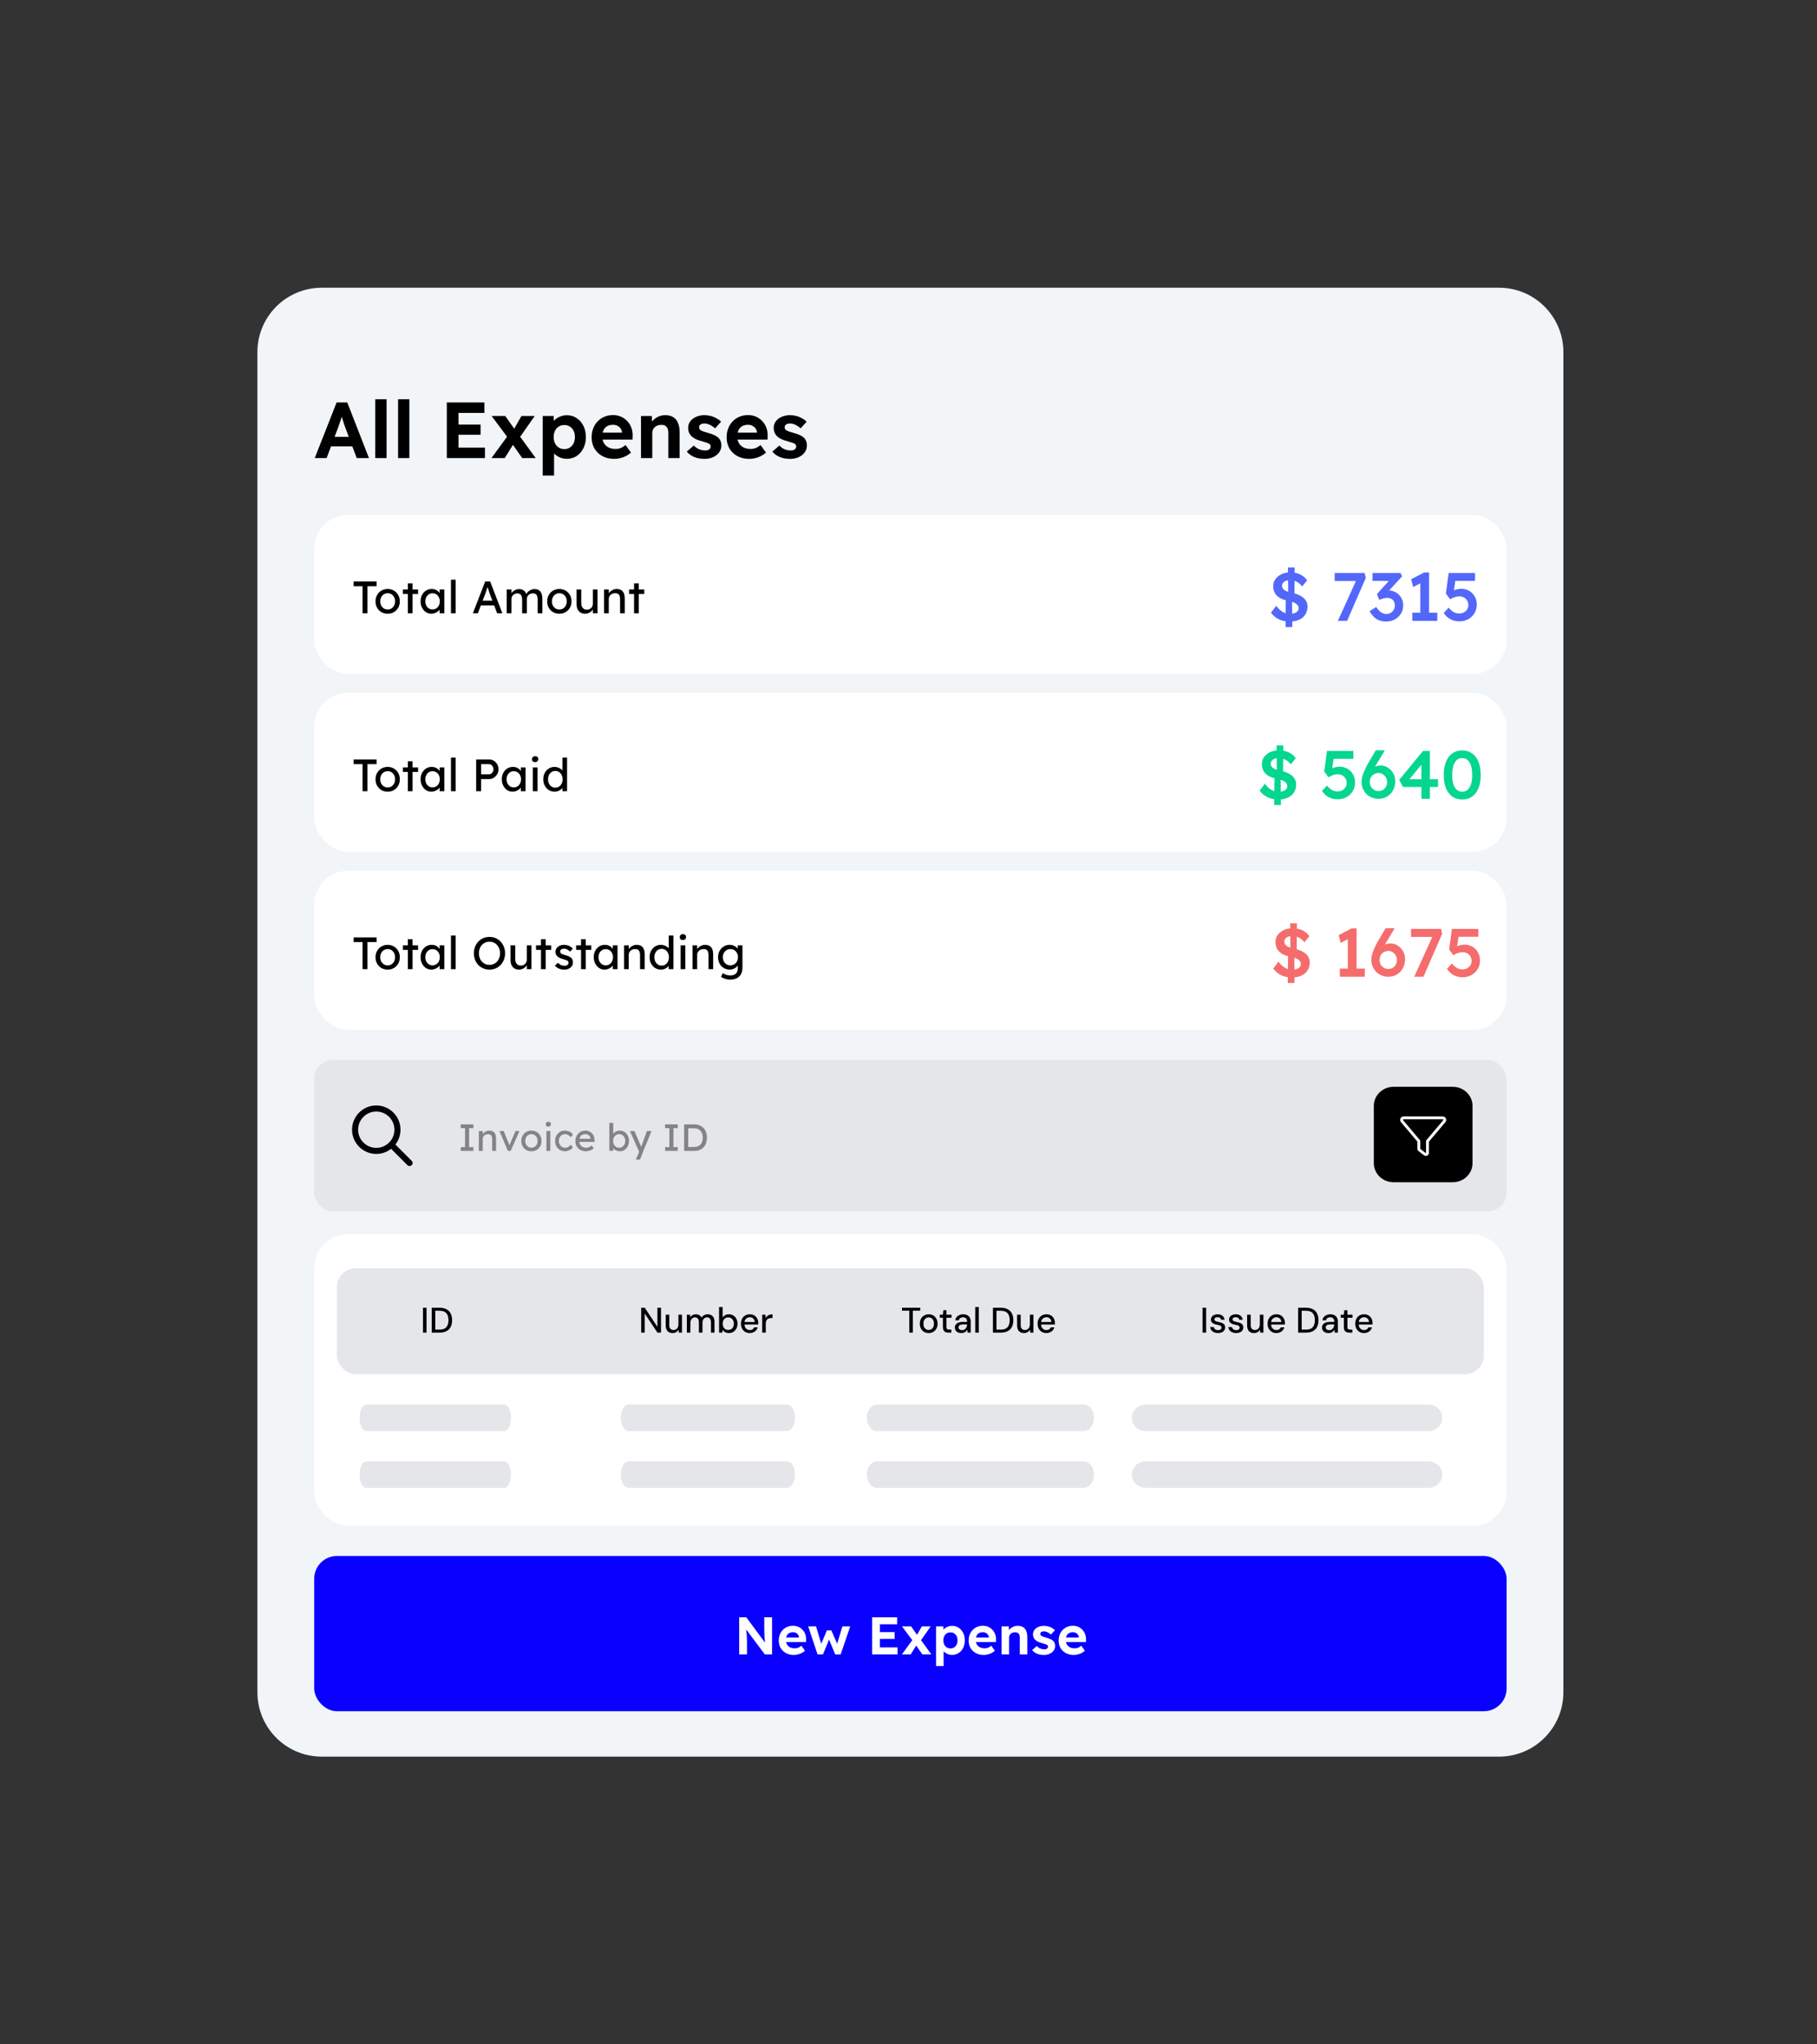
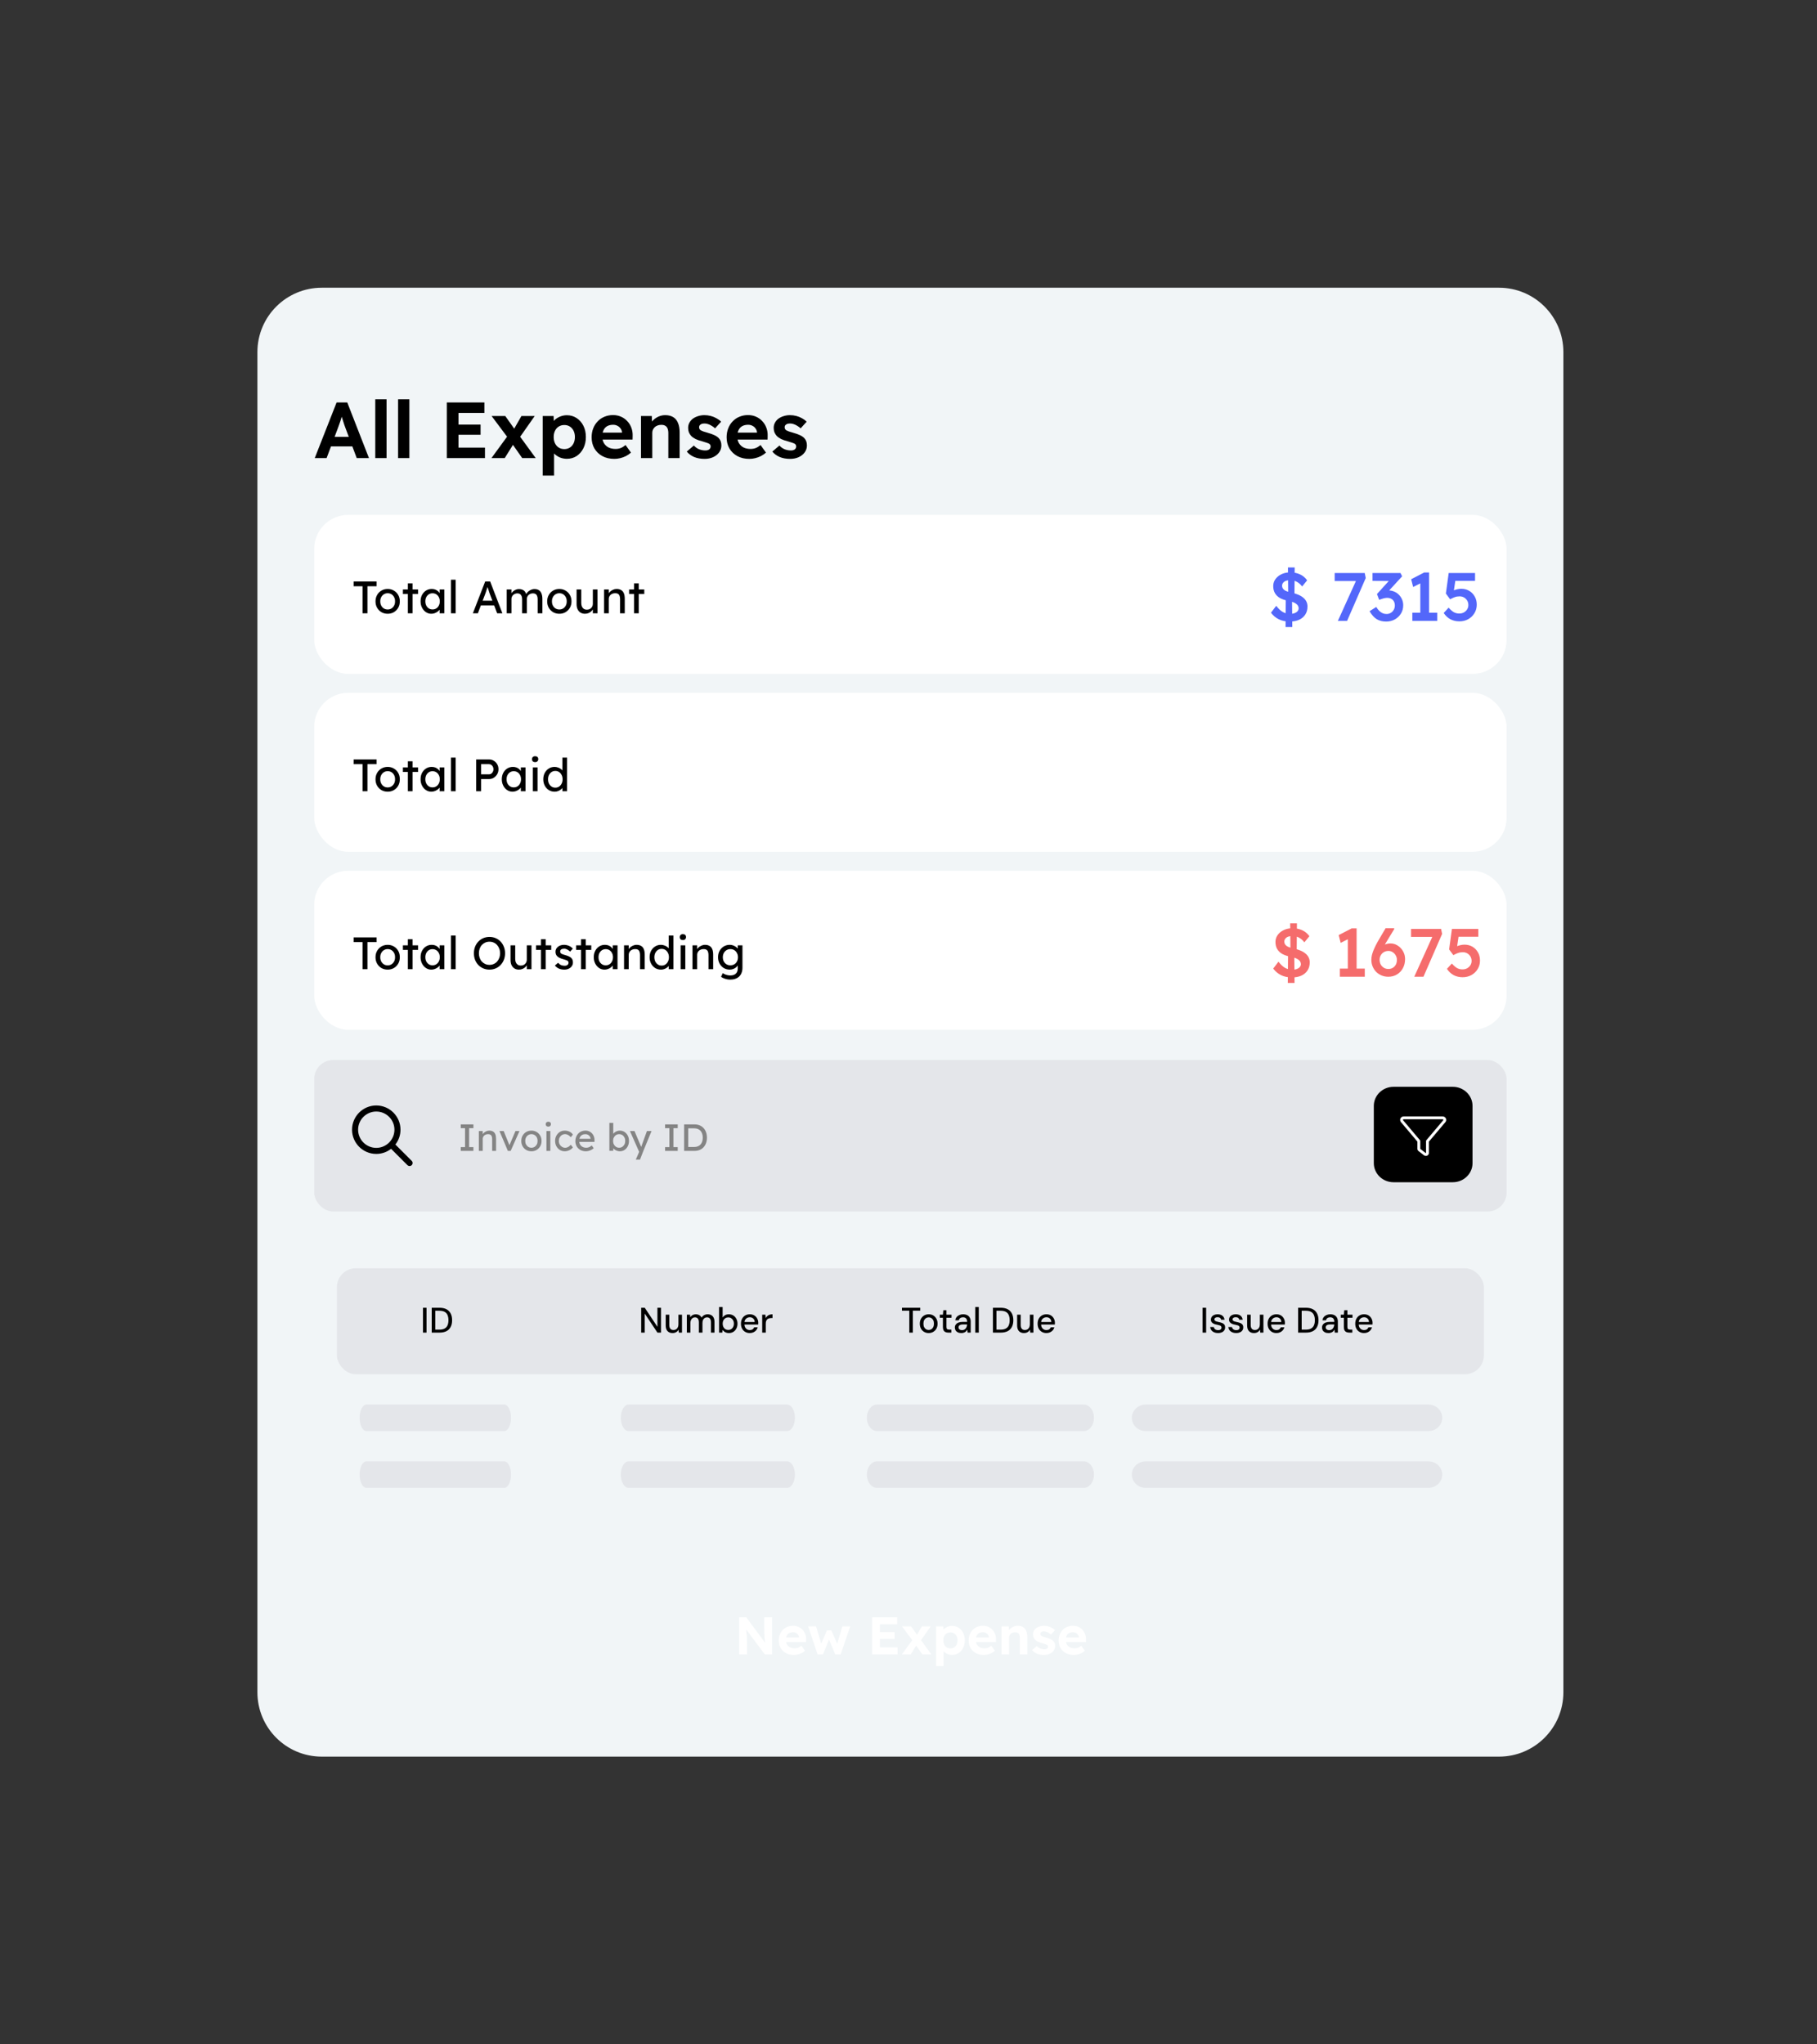
<svg xmlns="http://www.w3.org/2000/svg" width="480" height="540" viewBox="0 0 480 540" fill="none">
  <rect x="0" y="0" width="480" height="540" fill="#333333" stroke="none" />
  <path d="M396 76H85C75.611 76 68 83.611 68 93V447C68 456.389 75.611 464 85 464H396C405.389 464 413 456.389 413 447V93C413 83.611 405.389 76 396 76Z" fill="#F1F5F7" />
  <path d="M83.147 121L88.922 106.3H91.736L97.469 121H94.235L91.274 113.083C91.19 112.859 91.085 112.572 90.959 112.222C90.847 111.872 90.728 111.501 90.602 111.109C90.476 110.717 90.357 110.346 90.245 109.996C90.133 109.632 90.049 109.331 89.993 109.093H90.56C90.476 109.401 90.378 109.73 90.266 110.08C90.168 110.416 90.063 110.766 89.951 111.13C89.839 111.48 89.72 111.823 89.594 112.159C89.468 112.495 89.349 112.824 89.237 113.146L86.276 121H83.147ZM85.835 117.913L86.864 115.393H93.605L94.655 117.913H85.835ZM99.134 121V105.46H102.116V121H99.134ZM105.163 121V105.46H108.145V121H105.163ZM118.031 121V106.3H127.964V109.072H121.118V118.228H128.111V121H118.031ZM119.501 114.847V112.159H126.956V114.847H119.501ZM137.955 121L135.204 117.073L134.364 115.897L129.87 109.891H133.482L136.17 113.692L137.094 114.931L141.525 121H137.955ZM129.828 121L134.259 114.931L135.897 116.884L133.335 121H129.828ZM136.968 116.002L135.372 114.049L137.745 109.891H141.252L136.968 116.002ZM143.369 125.62V109.891H146.246L146.33 112.39L145.784 112.201C145.882 111.753 146.12 111.34 146.498 110.962C146.89 110.584 147.373 110.276 147.947 110.038C148.521 109.8 149.123 109.681 149.753 109.681C150.719 109.681 151.58 109.933 152.336 110.437C153.092 110.927 153.687 111.606 154.121 112.474C154.555 113.328 154.772 114.315 154.772 115.435C154.772 116.541 154.555 117.528 154.121 118.396C153.687 119.264 153.092 119.95 152.336 120.454C151.58 120.944 150.719 121.189 149.753 121.189C149.109 121.189 148.493 121.07 147.905 120.832C147.331 120.58 146.841 120.251 146.435 119.845C146.043 119.439 145.791 119.005 145.679 118.543L146.372 118.249V125.62H143.369ZM149.081 118.627C149.627 118.627 150.11 118.494 150.53 118.228C150.95 117.962 151.279 117.591 151.517 117.115C151.755 116.625 151.874 116.065 151.874 115.435C151.874 114.805 151.755 114.252 151.517 113.776C151.279 113.3 150.95 112.929 150.53 112.663C150.124 112.397 149.641 112.264 149.081 112.264C148.521 112.264 148.031 112.397 147.611 112.663C147.191 112.915 146.862 113.286 146.624 113.776C146.386 114.252 146.267 114.805 146.267 115.435C146.267 116.065 146.386 116.625 146.624 117.115C146.862 117.591 147.191 117.962 147.611 118.228C148.031 118.494 148.521 118.627 149.081 118.627ZM162.298 121.21C161.094 121.21 160.037 120.965 159.127 120.475C158.231 119.985 157.531 119.313 157.027 118.459C156.537 117.605 156.292 116.625 156.292 115.519C156.292 114.651 156.432 113.86 156.712 113.146C156.992 112.432 157.384 111.816 157.888 111.298C158.392 110.766 158.987 110.36 159.673 110.08C160.373 109.786 161.129 109.639 161.941 109.639C162.697 109.639 163.397 109.779 164.041 110.059C164.685 110.339 165.238 110.731 165.7 111.235C166.176 111.725 166.54 112.313 166.792 112.999C167.044 113.671 167.156 114.399 167.128 115.183L167.107 116.107H158.182L157.699 114.28H164.65L164.314 114.658V114.196C164.286 113.818 164.16 113.482 163.936 113.188C163.726 112.88 163.453 112.642 163.117 112.474C162.781 112.292 162.403 112.201 161.983 112.201C161.367 112.201 160.842 112.32 160.408 112.558C159.988 112.796 159.666 113.146 159.442 113.608C159.218 114.07 159.106 114.63 159.106 115.288C159.106 115.96 159.246 116.541 159.526 117.031C159.82 117.521 160.226 117.906 160.744 118.186C161.276 118.452 161.899 118.585 162.613 118.585C163.103 118.585 163.551 118.508 163.957 118.354C164.363 118.2 164.797 117.934 165.259 117.556L166.687 119.551C166.281 119.915 165.833 120.223 165.343 120.475C164.853 120.713 164.349 120.895 163.831 121.021C163.313 121.147 162.802 121.21 162.298 121.21ZM169.332 121V109.891H172.188L172.272 112.159L171.684 112.411C171.838 111.907 172.111 111.452 172.503 111.046C172.909 110.626 173.392 110.29 173.952 110.038C174.512 109.786 175.1 109.66 175.716 109.66C176.556 109.66 177.256 109.828 177.816 110.164C178.39 110.5 178.817 111.011 179.097 111.697C179.391 112.369 179.538 113.202 179.538 114.196V121H176.556V114.427C176.556 113.923 176.486 113.503 176.346 113.167C176.206 112.831 175.989 112.586 175.695 112.432C175.415 112.278 175.065 112.208 174.645 112.222C174.309 112.222 173.994 112.278 173.7 112.39C173.42 112.488 173.175 112.635 172.965 112.831C172.769 113.027 172.608 113.251 172.482 113.503C172.37 113.755 172.314 114.028 172.314 114.322V121H170.844C170.522 121 170.235 121 169.983 121C169.731 121 169.514 121 169.332 121ZM186.133 121.21C185.097 121.21 184.173 121.042 183.361 120.706C182.563 120.356 181.919 119.88 181.429 119.278L183.298 117.682C183.718 118.144 184.194 118.48 184.726 118.69C185.258 118.886 185.79 118.984 186.322 118.984C186.532 118.984 186.721 118.963 186.889 118.921C187.071 118.865 187.225 118.795 187.351 118.711C187.477 118.613 187.568 118.501 187.624 118.375C187.694 118.235 187.729 118.088 187.729 117.934C187.729 117.626 187.603 117.388 187.351 117.22C187.211 117.136 186.994 117.045 186.7 116.947C186.406 116.835 186.028 116.716 185.566 116.59C184.852 116.408 184.243 116.198 183.739 115.96C183.249 115.708 182.857 115.428 182.563 115.12C182.311 114.826 182.115 114.511 181.975 114.175C181.849 113.825 181.786 113.44 181.786 113.02C181.786 112.516 181.898 112.061 182.122 111.655C182.346 111.235 182.654 110.878 183.046 110.584C183.452 110.29 183.914 110.066 184.432 109.912C184.95 109.744 185.496 109.66 186.07 109.66C186.644 109.66 187.204 109.73 187.75 109.87C188.296 110.01 188.8 110.213 189.262 110.479C189.738 110.731 190.151 111.032 190.501 111.382L188.905 113.146C188.653 112.908 188.366 112.691 188.044 112.495C187.736 112.299 187.414 112.145 187.078 112.033C186.742 111.921 186.441 111.865 186.175 111.865C185.937 111.865 185.72 111.886 185.524 111.928C185.342 111.97 185.188 112.04 185.062 112.138C184.936 112.222 184.838 112.327 184.768 112.453C184.712 112.579 184.684 112.719 184.684 112.873C184.684 113.027 184.719 113.174 184.789 113.314C184.873 113.454 184.985 113.573 185.125 113.671C185.279 113.755 185.503 113.853 185.797 113.965C186.105 114.077 186.518 114.203 187.036 114.343C187.708 114.525 188.275 114.728 188.737 114.952C189.213 115.176 189.591 115.435 189.871 115.729C190.109 115.981 190.284 116.268 190.396 116.59C190.508 116.912 190.564 117.269 190.564 117.661C190.564 118.347 190.368 118.956 189.976 119.488C189.598 120.02 189.073 120.44 188.401 120.748C187.729 121.056 186.973 121.21 186.133 121.21ZM197.961 121.21C196.757 121.21 195.7 120.965 194.79 120.475C193.894 119.985 193.194 119.313 192.69 118.459C192.2 117.605 191.955 116.625 191.955 115.519C191.955 114.651 192.095 113.86 192.375 113.146C192.655 112.432 193.047 111.816 193.551 111.298C194.055 110.766 194.65 110.36 195.336 110.08C196.036 109.786 196.792 109.639 197.604 109.639C198.36 109.639 199.06 109.779 199.704 110.059C200.348 110.339 200.901 110.731 201.363 111.235C201.839 111.725 202.203 112.313 202.455 112.999C202.707 113.671 202.819 114.399 202.791 115.183L202.77 116.107H193.845L193.362 114.28H200.313L199.977 114.658V114.196C199.949 113.818 199.823 113.482 199.599 113.188C199.389 112.88 199.116 112.642 198.78 112.474C198.444 112.292 198.066 112.201 197.646 112.201C197.03 112.201 196.505 112.32 196.071 112.558C195.651 112.796 195.329 113.146 195.105 113.608C194.881 114.07 194.769 114.63 194.769 115.288C194.769 115.96 194.909 116.541 195.189 117.031C195.483 117.521 195.889 117.906 196.407 118.186C196.939 118.452 197.562 118.585 198.276 118.585C198.766 118.585 199.214 118.508 199.62 118.354C200.026 118.2 200.46 117.934 200.922 117.556L202.35 119.551C201.944 119.915 201.496 120.223 201.006 120.475C200.516 120.713 200.012 120.895 199.494 121.021C198.976 121.147 198.465 121.21 197.961 121.21ZM208.733 121.21C207.697 121.21 206.773 121.042 205.961 120.706C205.163 120.356 204.519 119.88 204.029 119.278L205.898 117.682C206.318 118.144 206.794 118.48 207.326 118.69C207.858 118.886 208.39 118.984 208.922 118.984C209.132 118.984 209.321 118.963 209.489 118.921C209.671 118.865 209.825 118.795 209.951 118.711C210.077 118.613 210.168 118.501 210.224 118.375C210.294 118.235 210.329 118.088 210.329 117.934C210.329 117.626 210.203 117.388 209.951 117.22C209.811 117.136 209.594 117.045 209.3 116.947C209.006 116.835 208.628 116.716 208.166 116.59C207.452 116.408 206.843 116.198 206.339 115.96C205.849 115.708 205.457 115.428 205.163 115.12C204.911 114.826 204.715 114.511 204.575 114.175C204.449 113.825 204.386 113.44 204.386 113.02C204.386 112.516 204.498 112.061 204.722 111.655C204.946 111.235 205.254 110.878 205.646 110.584C206.052 110.29 206.514 110.066 207.032 109.912C207.55 109.744 208.096 109.66 208.67 109.66C209.244 109.66 209.804 109.73 210.35 109.87C210.896 110.01 211.4 110.213 211.862 110.479C212.338 110.731 212.751 111.032 213.101 111.382L211.505 113.146C211.253 112.908 210.966 112.691 210.644 112.495C210.336 112.299 210.014 112.145 209.678 112.033C209.342 111.921 209.041 111.865 208.775 111.865C208.537 111.865 208.32 111.886 208.124 111.928C207.942 111.97 207.788 112.04 207.662 112.138C207.536 112.222 207.438 112.327 207.368 112.453C207.312 112.579 207.284 112.719 207.284 112.873C207.284 113.027 207.319 113.174 207.389 113.314C207.473 113.454 207.585 113.573 207.725 113.671C207.879 113.755 208.103 113.853 208.397 113.965C208.705 114.077 209.118 114.203 209.636 114.343C210.308 114.525 210.875 114.728 211.337 114.952C211.813 115.176 212.191 115.435 212.471 115.729C212.709 115.981 212.884 116.268 212.996 116.59C213.108 116.912 213.164 117.269 213.164 117.661C213.164 118.347 212.968 118.956 212.576 119.488C212.198 120.02 211.673 120.44 211.001 120.748C210.329 121.056 209.573 121.21 208.733 121.21Z" fill="black" />
  <rect x="83" y="280" width="315" height="40" rx="5" fill="#E4E6EA" />
  <path d="M94.6 298.399C94.6 295.752 96.753 293.6 99.4 293.6C102.047 293.6 104.2 295.752 104.2 298.399C104.2 301.046 102.047 303.199 99.4 303.199C96.753 303.199 94.6 301.046 94.6 298.399ZM108.766 306.632L104.45 302.316C105.325 301.198 105.8 299.819 105.8 298.399C105.8 294.871 102.929 292 99.4 292C95.871 292 93 294.871 93 298.399C93 301.927 95.871 304.798 99.4 304.798C100.82 304.798 102.199 304.323 103.318 303.448L107.634 307.764C107.746 307.876 107.889 307.953 108.044 307.984C108.199 308.016 108.361 308 108.507 307.939C108.654 307.879 108.779 307.776 108.866 307.644C108.954 307.512 109.001 307.357 109 307.198C109 306.986 108.916 306.782 108.766 306.632Z" fill="black" />
  <path d="M121.72 304V303H122.85V298H121.72V297H125.06V298H123.93V303H125.06V304H121.72ZM126.495 304V298.75H127.525V299.83L127.345 299.95C127.412 299.717 127.542 299.503 127.735 299.31C127.929 299.11 128.159 298.95 128.425 298.83C128.692 298.703 128.965 298.64 129.245 298.64C129.645 298.64 129.979 298.72 130.245 298.88C130.512 299.033 130.712 299.27 130.845 299.59C130.979 299.91 131.045 300.313 131.045 300.8V304H130.015V300.87C130.015 300.57 129.975 300.323 129.895 300.13C129.815 299.93 129.692 299.787 129.525 299.7C129.359 299.607 129.152 299.567 128.905 299.58C128.705 299.58 128.522 299.613 128.355 299.68C128.189 299.74 128.042 299.827 127.915 299.94C127.795 300.053 127.699 300.187 127.625 300.34C127.559 300.487 127.525 300.647 127.525 300.82V304H127.015C126.929 304 126.842 304 126.755 304C126.669 304 126.582 304 126.495 304ZM134.163 304L131.943 298.75H133.053L134.653 302.68L134.463 302.77L136.173 298.75H137.233L134.903 304H134.163ZM140.389 304.1C139.875 304.1 139.415 303.983 139.009 303.75C138.609 303.51 138.292 303.187 138.059 302.78C137.825 302.367 137.709 301.897 137.709 301.37C137.709 300.843 137.825 300.377 138.059 299.97C138.292 299.557 138.609 299.233 139.009 299C139.415 298.76 139.875 298.64 140.389 298.64C140.895 298.64 141.349 298.76 141.749 299C142.155 299.233 142.475 299.557 142.709 299.97C142.942 300.377 143.059 300.843 143.059 301.37C143.059 301.897 142.942 302.367 142.709 302.78C142.475 303.187 142.155 303.51 141.749 303.75C141.349 303.983 140.895 304.1 140.389 304.1ZM140.389 303.16C140.702 303.16 140.982 303.083 141.229 302.93C141.475 302.77 141.669 302.557 141.809 302.29C141.949 302.017 142.015 301.71 142.009 301.37C142.015 301.023 141.949 300.717 141.809 300.45C141.669 300.177 141.475 299.963 141.229 299.81C140.982 299.657 140.702 299.58 140.389 299.58C140.075 299.58 139.792 299.66 139.539 299.82C139.292 299.973 139.099 300.187 138.959 300.46C138.819 300.727 138.752 301.03 138.759 301.37C138.752 301.71 138.819 302.017 138.959 302.29C139.099 302.557 139.292 302.77 139.539 302.93C139.792 303.083 140.075 303.16 140.389 303.16ZM144.351 304V298.75H145.381V304H144.351ZM144.851 297.59C144.631 297.59 144.461 297.533 144.341 297.42C144.221 297.307 144.161 297.147 144.161 296.94C144.161 296.747 144.221 296.59 144.341 296.47C144.468 296.35 144.638 296.29 144.851 296.29C145.071 296.29 145.241 296.347 145.361 296.46C145.481 296.573 145.541 296.733 145.541 296.94C145.541 297.133 145.478 297.29 145.351 297.41C145.231 297.53 145.064 297.59 144.851 297.59ZM149.194 304.1C148.707 304.1 148.271 303.98 147.884 303.74C147.504 303.5 147.201 303.173 146.974 302.76C146.754 302.347 146.644 301.883 146.644 301.37C146.644 300.857 146.754 300.393 146.974 299.98C147.201 299.567 147.504 299.24 147.884 299C148.271 298.76 148.707 298.64 149.194 298.64C149.661 298.64 150.084 298.737 150.464 298.93C150.851 299.117 151.144 299.373 151.344 299.7L150.774 300.4C150.667 300.247 150.531 300.107 150.364 299.98C150.197 299.853 150.021 299.753 149.834 299.68C149.647 299.607 149.467 299.57 149.294 299.57C148.974 299.57 148.687 299.65 148.434 299.81C148.187 299.963 147.991 300.177 147.844 300.45C147.697 300.723 147.624 301.03 147.624 301.37C147.624 301.71 147.701 302.017 147.854 302.29C148.007 302.557 148.211 302.77 148.464 302.93C148.717 303.09 148.997 303.17 149.304 303.17C149.484 303.17 149.657 303.14 149.824 303.08C149.997 303.02 150.164 302.93 150.324 302.81C150.484 302.69 150.634 302.543 150.774 302.37L151.344 303.07C151.131 303.37 150.824 303.617 150.424 303.81C150.031 304.003 149.621 304.1 149.194 304.1ZM154.766 304.1C154.226 304.1 153.746 303.987 153.326 303.76C152.912 303.527 152.586 303.21 152.346 302.81C152.112 302.41 151.996 301.95 151.996 301.43C151.996 301.017 152.062 300.64 152.196 300.3C152.329 299.96 152.512 299.667 152.746 299.42C152.986 299.167 153.269 298.973 153.596 298.84C153.929 298.7 154.289 298.63 154.676 298.63C155.016 298.63 155.332 298.697 155.626 298.83C155.919 298.957 156.172 299.133 156.386 299.36C156.606 299.587 156.772 299.857 156.886 300.17C157.006 300.477 157.062 300.813 157.056 301.18L157.046 301.62H152.756L152.526 300.8H156.156L156.006 300.97V300.73C155.986 300.51 155.912 300.313 155.786 300.14C155.659 299.967 155.499 299.83 155.306 299.73C155.112 299.63 154.902 299.58 154.676 299.58C154.316 299.58 154.012 299.65 153.766 299.79C153.519 299.923 153.332 300.123 153.206 300.39C153.079 300.65 153.016 300.973 153.016 301.36C153.016 301.727 153.092 302.047 153.246 302.32C153.399 302.587 153.616 302.793 153.896 302.94C154.176 303.087 154.499 303.16 154.866 303.16C155.126 303.16 155.366 303.117 155.586 303.03C155.812 302.943 156.056 302.787 156.316 302.56L156.836 303.29C156.676 303.45 156.479 303.59 156.246 303.71C156.019 303.83 155.776 303.927 155.516 304C155.262 304.067 155.012 304.1 154.766 304.1ZM163.738 304.1C163.511 304.1 163.284 304.063 163.058 303.99C162.838 303.917 162.634 303.82 162.448 303.7C162.268 303.573 162.114 303.437 161.988 303.29C161.868 303.137 161.788 302.983 161.748 302.83L162.008 302.69V303.97H160.978V296.6H162.008V299.95L161.848 299.86C161.881 299.707 161.954 299.56 162.068 299.42C162.181 299.273 162.324 299.143 162.498 299.03C162.678 298.91 162.871 298.817 163.078 298.75C163.284 298.677 163.494 298.64 163.708 298.64C164.181 298.64 164.601 298.757 164.968 298.99C165.334 299.223 165.624 299.547 165.838 299.96C166.051 300.367 166.158 300.833 166.158 301.36C166.158 301.887 166.051 302.357 165.838 302.77C165.631 303.183 165.344 303.51 164.978 303.75C164.611 303.983 164.198 304.1 163.738 304.1ZM163.568 303.16C163.874 303.16 164.148 303.083 164.388 302.93C164.628 302.77 164.818 302.557 164.958 302.29C165.098 302.017 165.168 301.707 165.168 301.36C165.168 301.02 165.098 300.717 164.958 300.45C164.824 300.177 164.638 299.963 164.398 299.81C164.158 299.657 163.881 299.58 163.568 299.58C163.254 299.58 162.978 299.657 162.738 299.81C162.498 299.963 162.308 300.177 162.168 300.45C162.028 300.717 161.958 301.02 161.958 301.36C161.958 301.707 162.028 302.017 162.168 302.29C162.308 302.557 162.498 302.77 162.738 302.93C162.978 303.083 163.254 303.16 163.568 303.16ZM167.961 306.3L169.021 303.85L169.031 304.67L166.411 298.75H167.611L169.251 302.61C169.285 302.677 169.325 302.78 169.371 302.92C169.418 303.053 169.458 303.187 169.491 303.32L169.231 303.38C169.285 303.24 169.335 303.1 169.381 302.96C169.435 302.82 169.485 302.68 169.531 302.54L170.901 298.75H172.121L169.961 304L169.071 306.3H167.961ZM175.695 304V303H176.825V298H175.695V297H179.035V298H177.905V303H179.035V304H175.695ZM180.73 304V297H183.47C183.97 297 184.42 297.083 184.82 297.25C185.227 297.417 185.573 297.657 185.86 297.97C186.147 298.283 186.367 298.653 186.52 299.08C186.673 299.507 186.75 299.98 186.75 300.5C186.75 301.02 186.673 301.497 186.52 301.93C186.367 302.357 186.147 302.727 185.86 303.04C185.58 303.347 185.237 303.583 184.83 303.75C184.423 303.917 183.97 304 183.47 304H180.73ZM181.81 303.07L181.78 302.96H183.42C183.773 302.96 184.087 302.903 184.36 302.79C184.64 302.677 184.873 302.517 185.06 302.31C185.253 302.097 185.4 301.837 185.5 301.53C185.6 301.223 185.65 300.88 185.65 300.5C185.65 300.12 185.6 299.78 185.5 299.48C185.4 299.173 185.253 298.913 185.06 298.7C184.867 298.487 184.633 298.323 184.36 298.21C184.087 298.097 183.773 298.04 183.42 298.04H181.75L181.81 297.95V303.07Z" fill="#848484" />
  <path d="M383.785 287.069H368.138C365.258 287.069 362.923 289.326 362.923 292.111V307.236C362.923 310.02 365.258 312.277 368.138 312.277H383.785C386.665 312.277 389 310.02 389 307.236V292.111C389 289.326 386.665 287.069 383.785 287.069Z" fill="black" />
  <path d="M369.875 295.812C369.875 295.568 369.974 295.334 370.15 295.162C370.326 294.989 370.565 294.892 370.815 294.892H381.105C381.284 294.892 381.458 294.942 381.609 295.036C381.759 295.129 381.88 295.263 381.955 295.421C382.031 295.579 382.059 295.755 382.037 295.928C382.014 296.101 381.942 296.265 381.828 296.399L377.481 301.548V304.534C377.481 304.682 377.438 304.826 377.359 304.952C377.279 305.077 377.165 305.178 377.029 305.243C376.894 305.308 376.743 305.334 376.593 305.319C376.443 305.304 376.3 305.248 376.181 305.158L374.733 304.049C374.641 303.98 374.567 303.891 374.516 303.79C374.465 303.688 374.438 303.576 374.438 303.463V301.545L370.091 296.396C369.951 296.231 369.875 296.023 369.875 295.809V295.812ZM370.815 295.637C370.781 295.637 370.748 295.647 370.719 295.665C370.69 295.682 370.668 295.708 370.653 295.738C370.639 295.768 370.633 295.801 370.637 295.834C370.642 295.867 370.655 295.898 370.677 295.924L375.111 301.172C375.168 301.239 375.199 301.323 375.199 301.41V303.463L376.627 304.566C376.643 304.571 376.658 304.574 376.674 304.575C376.68 304.575 376.686 304.574 376.692 304.572C376.698 304.57 376.703 304.567 376.707 304.563C376.711 304.558 376.714 304.553 376.717 304.548C376.719 304.543 376.72 304.537 376.72 304.531V301.41C376.72 301.323 376.751 301.239 376.808 301.172L381.242 295.925C381.264 295.899 381.277 295.868 381.281 295.835C381.285 295.802 381.28 295.769 381.265 295.739C381.251 295.709 381.228 295.684 381.2 295.666C381.171 295.648 381.138 295.638 381.105 295.638L370.815 295.637Z" fill="white" />
  <rect x="83" y="136" width="315" height="42" rx="9" fill="white" />
  <rect x="83" y="183" width="315" height="42" rx="9" fill="white" />
  <rect x="83" y="230" width="315" height="42" rx="9" fill="white" />
  <path d="M95.772 162V154.848H93.42V153.6H99.492V154.848H97.068V162H95.772ZM102.415 162.12C101.799 162.12 101.247 161.98 100.759 161.7C100.279 161.412 99.899 161.024 99.619 160.536C99.339 160.04 99.199 159.476 99.199 158.844C99.199 158.212 99.339 157.652 99.619 157.164C99.899 156.668 100.279 156.28 100.759 156C101.247 155.712 101.799 155.568 102.415 155.568C103.023 155.568 103.567 155.712 104.047 156C104.535 156.28 104.919 156.668 105.199 157.164C105.479 157.652 105.619 158.212 105.619 158.844C105.619 159.476 105.479 160.04 105.199 160.536C104.919 161.024 104.535 161.412 104.047 161.7C103.567 161.98 103.023 162.12 102.415 162.12ZM102.415 160.992C102.791 160.992 103.127 160.9 103.423 160.716C103.719 160.524 103.951 160.268 104.119 159.948C104.287 159.62 104.367 159.252 104.359 158.844C104.367 158.428 104.287 158.06 104.119 157.74C103.951 157.412 103.719 157.156 103.423 156.972C103.127 156.788 102.791 156.696 102.415 156.696C102.039 156.696 101.699 156.792 101.395 156.984C101.099 157.168 100.867 157.424 100.699 157.752C100.531 158.072 100.451 158.436 100.459 158.844C100.451 159.252 100.531 159.62 100.699 159.948C100.867 160.268 101.099 160.524 101.395 160.716C101.699 160.9 102.039 160.992 102.415 160.992ZM107.746 162V154.092H108.982V162H107.746ZM106.438 156.9V155.7H110.446V156.9H106.438ZM113.936 162.12C113.416 162.12 112.94 161.976 112.508 161.688C112.084 161.4 111.744 161.008 111.488 160.512C111.232 160.016 111.104 159.456 111.104 158.832C111.104 158.2 111.232 157.64 111.488 157.152C111.752 156.656 112.104 156.268 112.544 155.988C112.992 155.708 113.492 155.568 114.044 155.568C114.372 155.568 114.672 155.616 114.944 155.712C115.216 155.808 115.452 155.944 115.652 156.12C115.86 156.288 116.028 156.484 116.156 156.708C116.292 156.932 116.376 157.172 116.408 157.428L116.132 157.332V155.7H117.38V162H116.132V160.5L116.42 160.416C116.372 160.632 116.272 160.844 116.12 161.052C115.976 161.252 115.788 161.432 115.556 161.592C115.332 161.752 115.08 161.88 114.8 161.976C114.528 162.072 114.24 162.12 113.936 162.12ZM114.26 160.98C114.636 160.98 114.968 160.888 115.256 160.704C115.544 160.52 115.768 160.268 115.928 159.948C116.096 159.62 116.18 159.248 116.18 158.832C116.18 158.424 116.096 158.06 115.928 157.74C115.768 157.42 115.544 157.168 115.256 156.984C114.968 156.8 114.636 156.708 114.26 156.708C113.892 156.708 113.564 156.8 113.276 156.984C112.996 157.168 112.772 157.42 112.604 157.74C112.444 158.06 112.364 158.424 112.364 158.832C112.364 159.248 112.444 159.62 112.604 159.948C112.772 160.268 112.996 160.52 113.276 160.704C113.564 160.888 113.892 160.98 114.26 160.98ZM119.13 162V153.12H120.366V162H119.13ZM124.917 162L128.169 153.6H129.489L132.717 162H131.337L129.417 156.936C129.393 156.88 129.345 156.744 129.273 156.528C129.209 156.312 129.133 156.072 129.045 155.808C128.957 155.544 128.877 155.304 128.805 155.088C128.733 154.864 128.685 154.72 128.661 154.656L128.937 154.644C128.889 154.78 128.829 154.952 128.757 155.16C128.693 155.368 128.621 155.588 128.541 155.82C128.469 156.052 128.397 156.272 128.325 156.48C128.253 156.68 128.193 156.848 128.145 156.984L126.237 162H124.917ZM126.357 159.912L126.837 158.664H130.653L131.205 159.912H126.357ZM133.86 162V155.7H135.108V157.044L134.88 157.188C134.944 156.98 135.044 156.78 135.18 156.588C135.324 156.396 135.496 156.228 135.696 156.084C135.904 155.932 136.124 155.812 136.356 155.724C136.596 155.636 136.84 155.592 137.088 155.592C137.448 155.592 137.764 155.652 138.036 155.772C138.308 155.892 138.532 156.072 138.708 156.312C138.884 156.552 139.012 156.852 139.092 157.212L138.9 157.164L138.984 156.96C139.072 156.776 139.192 156.604 139.344 156.444C139.504 156.276 139.684 156.128 139.884 156C140.084 155.872 140.296 155.772 140.52 155.7C140.744 155.628 140.964 155.592 141.18 155.592C141.652 155.592 142.04 155.688 142.344 155.88C142.656 156.072 142.888 156.364 143.04 156.756C143.2 157.148 143.28 157.636 143.28 158.22V162H142.032V158.292C142.032 157.932 141.984 157.64 141.888 157.416C141.8 157.184 141.664 157.012 141.48 156.9C141.296 156.788 141.06 156.732 140.772 156.732C140.548 156.732 140.336 156.772 140.136 156.852C139.944 156.924 139.776 157.028 139.632 157.164C139.488 157.3 139.376 157.46 139.296 157.644C139.216 157.82 139.176 158.016 139.176 158.232V162H137.928V158.268C137.928 157.94 137.88 157.664 137.784 157.44C137.688 157.208 137.548 157.032 137.364 156.912C137.18 156.792 136.956 156.732 136.692 156.732C136.468 156.732 136.26 156.772 136.068 156.852C135.876 156.924 135.708 157.028 135.564 157.164C135.42 157.292 135.308 157.448 135.228 157.632C135.148 157.808 135.108 158 135.108 158.208V162H133.86ZM147.766 162.12C147.15 162.12 146.598 161.98 146.11 161.7C145.63 161.412 145.25 161.024 144.97 160.536C144.69 160.04 144.55 159.476 144.55 158.844C144.55 158.212 144.69 157.652 144.97 157.164C145.25 156.668 145.63 156.28 146.11 156C146.598 155.712 147.15 155.568 147.766 155.568C148.374 155.568 148.918 155.712 149.398 156C149.886 156.28 150.27 156.668 150.55 157.164C150.83 157.652 150.97 158.212 150.97 158.844C150.97 159.476 150.83 160.04 150.55 160.536C150.27 161.024 149.886 161.412 149.398 161.7C148.918 161.98 148.374 162.12 147.766 162.12ZM147.766 160.992C148.142 160.992 148.478 160.9 148.774 160.716C149.07 160.524 149.302 160.268 149.47 159.948C149.638 159.62 149.718 159.252 149.71 158.844C149.718 158.428 149.638 158.06 149.47 157.74C149.302 157.412 149.07 157.156 148.774 156.972C148.478 156.788 148.142 156.696 147.766 156.696C147.39 156.696 147.05 156.792 146.746 156.984C146.45 157.168 146.218 157.424 146.05 157.752C145.882 158.072 145.802 158.436 145.81 158.844C145.802 159.252 145.882 159.62 146.05 159.948C146.218 160.268 146.45 160.524 146.746 160.716C147.05 160.9 147.39 160.992 147.766 160.992ZM154.525 162.12C154.077 162.12 153.685 162.016 153.349 161.808C153.021 161.6 152.765 161.308 152.581 160.932C152.405 160.556 152.317 160.108 152.317 159.588V155.7H153.553V159.252C153.553 159.62 153.609 159.94 153.721 160.212C153.841 160.476 154.009 160.68 154.225 160.824C154.449 160.968 154.717 161.04 155.029 161.04C155.261 161.04 155.473 161.004 155.665 160.932C155.857 160.852 156.021 160.744 156.157 160.608C156.301 160.472 156.413 160.308 156.493 160.116C156.573 159.924 156.613 159.716 156.613 159.492V155.7H157.849V162H156.613V160.68L156.829 160.536C156.733 160.832 156.569 161.1 156.337 161.34C156.113 161.58 155.845 161.772 155.533 161.916C155.221 162.052 154.885 162.12 154.525 162.12ZM159.583 162V155.7H160.819V156.996L160.603 157.14C160.683 156.86 160.839 156.604 161.071 156.372C161.303 156.132 161.579 155.94 161.899 155.796C162.219 155.644 162.547 155.568 162.883 155.568C163.363 155.568 163.763 155.664 164.083 155.856C164.403 156.04 164.643 156.324 164.803 156.708C164.963 157.092 165.043 157.576 165.043 158.16V162H163.807V158.244C163.807 157.884 163.759 157.588 163.663 157.356C163.567 157.116 163.419 156.944 163.219 156.84C163.019 156.728 162.771 156.68 162.475 156.696C162.235 156.696 162.015 156.736 161.815 156.816C161.615 156.888 161.439 156.992 161.287 157.128C161.143 157.264 161.027 157.424 160.939 157.608C160.859 157.784 160.819 157.976 160.819 158.184V162H160.207C160.103 162 159.999 162 159.895 162C159.791 162 159.687 162 159.583 162ZM167.499 162V154.092H168.735V162H167.499ZM166.191 156.9V155.7H170.199V156.9H166.191Z" fill="black" />
  <path d="M95.772 209V201.848H93.42V200.6H99.492V201.848H97.068V209H95.772ZM102.415 209.12C101.799 209.12 101.247 208.98 100.759 208.7C100.279 208.412 99.899 208.024 99.619 207.536C99.339 207.04 99.199 206.476 99.199 205.844C99.199 205.212 99.339 204.652 99.619 204.164C99.899 203.668 100.279 203.28 100.759 203C101.247 202.712 101.799 202.568 102.415 202.568C103.023 202.568 103.567 202.712 104.047 203C104.535 203.28 104.919 203.668 105.199 204.164C105.479 204.652 105.619 205.212 105.619 205.844C105.619 206.476 105.479 207.04 105.199 207.536C104.919 208.024 104.535 208.412 104.047 208.7C103.567 208.98 103.023 209.12 102.415 209.12ZM102.415 207.992C102.791 207.992 103.127 207.9 103.423 207.716C103.719 207.524 103.951 207.268 104.119 206.948C104.287 206.62 104.367 206.252 104.359 205.844C104.367 205.428 104.287 205.06 104.119 204.74C103.951 204.412 103.719 204.156 103.423 203.972C103.127 203.788 102.791 203.696 102.415 203.696C102.039 203.696 101.699 203.792 101.395 203.984C101.099 204.168 100.867 204.424 100.699 204.752C100.531 205.072 100.451 205.436 100.459 205.844C100.451 206.252 100.531 206.62 100.699 206.948C100.867 207.268 101.099 207.524 101.395 207.716C101.699 207.9 102.039 207.992 102.415 207.992ZM107.746 209V201.092H108.982V209H107.746ZM106.438 203.9V202.7H110.446V203.9H106.438ZM113.936 209.12C113.416 209.12 112.94 208.976 112.508 208.688C112.084 208.4 111.744 208.008 111.488 207.512C111.232 207.016 111.104 206.456 111.104 205.832C111.104 205.2 111.232 204.64 111.488 204.152C111.752 203.656 112.104 203.268 112.544 202.988C112.992 202.708 113.492 202.568 114.044 202.568C114.372 202.568 114.672 202.616 114.944 202.712C115.216 202.808 115.452 202.944 115.652 203.12C115.86 203.288 116.028 203.484 116.156 203.708C116.292 203.932 116.376 204.172 116.408 204.428L116.132 204.332V202.7H117.38V209H116.132V207.5L116.42 207.416C116.372 207.632 116.272 207.844 116.12 208.052C115.976 208.252 115.788 208.432 115.556 208.592C115.332 208.752 115.08 208.88 114.8 208.976C114.528 209.072 114.24 209.12 113.936 209.12ZM114.26 207.98C114.636 207.98 114.968 207.888 115.256 207.704C115.544 207.52 115.768 207.268 115.928 206.948C116.096 206.62 116.18 206.248 116.18 205.832C116.18 205.424 116.096 205.06 115.928 204.74C115.768 204.42 115.544 204.168 115.256 203.984C114.968 203.8 114.636 203.708 114.26 203.708C113.892 203.708 113.564 203.8 113.276 203.984C112.996 204.168 112.772 204.42 112.604 204.74C112.444 205.06 112.364 205.424 112.364 205.832C112.364 206.248 112.444 206.62 112.604 206.948C112.772 207.268 112.996 207.52 113.276 207.704C113.564 207.888 113.892 207.98 114.26 207.98ZM119.13 209V200.12H120.366V209H119.13ZM125.793 209V200.6H129.213C129.669 200.6 130.081 200.716 130.449 200.948C130.825 201.172 131.125 201.48 131.349 201.872C131.573 202.264 131.685 202.7 131.685 203.18C131.685 203.66 131.573 204.096 131.349 204.488C131.125 204.88 130.825 205.196 130.449 205.436C130.081 205.668 129.669 205.784 129.213 205.784H127.089V209H125.793ZM127.089 204.536H129.189C129.405 204.536 129.601 204.476 129.777 204.356C129.953 204.228 130.093 204.064 130.197 203.864C130.309 203.656 130.365 203.428 130.365 203.18C130.365 202.932 130.309 202.708 130.197 202.508C130.093 202.308 129.953 202.148 129.777 202.028C129.601 201.908 129.405 201.848 129.189 201.848H127.089V204.536ZM135.393 209.12C134.873 209.12 134.397 208.976 133.965 208.688C133.541 208.4 133.201 208.008 132.945 207.512C132.689 207.016 132.561 206.456 132.561 205.832C132.561 205.2 132.689 204.64 132.945 204.152C133.209 203.656 133.561 203.268 134.001 202.988C134.449 202.708 134.949 202.568 135.501 202.568C135.829 202.568 136.129 202.616 136.401 202.712C136.673 202.808 136.909 202.944 137.109 203.12C137.317 203.288 137.485 203.484 137.613 203.708C137.749 203.932 137.833 204.172 137.865 204.428L137.589 204.332V202.7H138.837V209H137.589V207.5L137.877 207.416C137.829 207.632 137.729 207.844 137.577 208.052C137.433 208.252 137.245 208.432 137.013 208.592C136.789 208.752 136.537 208.88 136.257 208.976C135.985 209.072 135.697 209.12 135.393 209.12ZM135.717 207.98C136.093 207.98 136.425 207.888 136.713 207.704C137.001 207.52 137.225 207.268 137.385 206.948C137.553 206.62 137.637 206.248 137.637 205.832C137.637 205.424 137.553 205.06 137.385 204.74C137.225 204.42 137.001 204.168 136.713 203.984C136.425 203.8 136.093 203.708 135.717 203.708C135.349 203.708 135.021 203.8 134.733 203.984C134.453 204.168 134.229 204.42 134.061 204.74C133.901 205.06 133.821 205.424 133.821 205.832C133.821 206.248 133.901 206.62 134.061 206.948C134.229 207.268 134.453 207.52 134.733 207.704C135.021 207.888 135.349 207.98 135.717 207.98ZM140.767 209V202.7H142.003V209H140.767ZM141.367 201.308C141.103 201.308 140.899 201.24 140.755 201.104C140.611 200.968 140.539 200.776 140.539 200.528C140.539 200.296 140.611 200.108 140.755 199.964C140.907 199.82 141.111 199.748 141.367 199.748C141.631 199.748 141.835 199.816 141.979 199.952C142.123 200.088 142.195 200.28 142.195 200.528C142.195 200.76 142.119 200.948 141.967 201.092C141.823 201.236 141.623 201.308 141.367 201.308ZM146.531 209.12C145.955 209.12 145.439 208.98 144.983 208.7C144.535 208.412 144.179 208.024 143.915 207.536C143.651 207.04 143.519 206.476 143.519 205.844C143.519 205.212 143.647 204.652 143.903 204.164C144.167 203.668 144.523 203.28 144.971 203C145.419 202.712 145.927 202.568 146.495 202.568C146.807 202.568 147.107 202.62 147.395 202.724C147.691 202.82 147.955 202.956 148.187 203.132C148.419 203.3 148.599 203.488 148.727 203.696C148.863 203.896 148.931 204.1 148.931 204.308L148.571 204.332V200.12H149.807V209H148.571V207.5H148.811C148.811 207.692 148.747 207.884 148.619 208.076C148.491 208.26 148.319 208.432 148.103 208.592C147.895 208.752 147.651 208.88 147.371 208.976C147.099 209.072 146.819 209.12 146.531 209.12ZM146.699 208.052C147.075 208.052 147.407 207.956 147.695 207.764C147.983 207.572 148.207 207.312 148.367 206.984C148.535 206.648 148.619 206.268 148.619 205.844C148.619 205.42 148.535 205.044 148.367 204.716C148.207 204.38 147.983 204.116 147.695 203.924C147.407 203.732 147.075 203.636 146.699 203.636C146.323 203.636 145.991 203.732 145.703 203.924C145.415 204.116 145.187 204.38 145.019 204.716C144.859 205.044 144.779 205.42 144.779 205.844C144.779 206.268 144.859 206.648 145.019 206.984C145.187 207.312 145.415 207.572 145.703 207.764C145.991 207.956 146.323 208.052 146.699 208.052Z" fill="black" />
  <path d="M95.772 256V248.848H93.42V247.6H99.492V248.848H97.068V256H95.772ZM102.415 256.12C101.799 256.12 101.247 255.98 100.759 255.7C100.279 255.412 99.899 255.024 99.619 254.536C99.339 254.04 99.199 253.476 99.199 252.844C99.199 252.212 99.339 251.652 99.619 251.164C99.899 250.668 100.279 250.28 100.759 250C101.247 249.712 101.799 249.568 102.415 249.568C103.023 249.568 103.567 249.712 104.047 250C104.535 250.28 104.919 250.668 105.199 251.164C105.479 251.652 105.619 252.212 105.619 252.844C105.619 253.476 105.479 254.04 105.199 254.536C104.919 255.024 104.535 255.412 104.047 255.7C103.567 255.98 103.023 256.12 102.415 256.12ZM102.415 254.992C102.791 254.992 103.127 254.9 103.423 254.716C103.719 254.524 103.951 254.268 104.119 253.948C104.287 253.62 104.367 253.252 104.359 252.844C104.367 252.428 104.287 252.06 104.119 251.74C103.951 251.412 103.719 251.156 103.423 250.972C103.127 250.788 102.791 250.696 102.415 250.696C102.039 250.696 101.699 250.792 101.395 250.984C101.099 251.168 100.867 251.424 100.699 251.752C100.531 252.072 100.451 252.436 100.459 252.844C100.451 253.252 100.531 253.62 100.699 253.948C100.867 254.268 101.099 254.524 101.395 254.716C101.699 254.9 102.039 254.992 102.415 254.992ZM107.746 256V248.092H108.982V256H107.746ZM106.438 250.9V249.7H110.446V250.9H106.438ZM113.936 256.12C113.416 256.12 112.94 255.976 112.508 255.688C112.084 255.4 111.744 255.008 111.488 254.512C111.232 254.016 111.104 253.456 111.104 252.832C111.104 252.2 111.232 251.64 111.488 251.152C111.752 250.656 112.104 250.268 112.544 249.988C112.992 249.708 113.492 249.568 114.044 249.568C114.372 249.568 114.672 249.616 114.944 249.712C115.216 249.808 115.452 249.944 115.652 250.12C115.86 250.288 116.028 250.484 116.156 250.708C116.292 250.932 116.376 251.172 116.408 251.428L116.132 251.332V249.7H117.38V256H116.132V254.5L116.42 254.416C116.372 254.632 116.272 254.844 116.12 255.052C115.976 255.252 115.788 255.432 115.556 255.592C115.332 255.752 115.08 255.88 114.8 255.976C114.528 256.072 114.24 256.12 113.936 256.12ZM114.26 254.98C114.636 254.98 114.968 254.888 115.256 254.704C115.544 254.52 115.768 254.268 115.928 253.948C116.096 253.62 116.18 253.248 116.18 252.832C116.18 252.424 116.096 252.06 115.928 251.74C115.768 251.42 115.544 251.168 115.256 250.984C114.968 250.8 114.636 250.708 114.26 250.708C113.892 250.708 113.564 250.8 113.276 250.984C112.996 251.168 112.772 251.42 112.604 251.74C112.444 252.06 112.364 252.424 112.364 252.832C112.364 253.248 112.444 253.62 112.604 253.948C112.772 254.268 112.996 254.52 113.276 254.704C113.564 254.888 113.892 254.98 114.26 254.98ZM119.13 256V247.12H120.366V256H119.13ZM129.309 256.12C128.717 256.12 128.169 256.012 127.665 255.796C127.169 255.58 126.733 255.28 126.357 254.896C125.989 254.504 125.701 254.048 125.493 253.528C125.293 253 125.193 252.424 125.193 251.8C125.193 251.176 125.293 250.604 125.493 250.084C125.701 249.556 125.989 249.1 126.357 248.716C126.733 248.324 127.169 248.02 127.665 247.804C128.169 247.588 128.717 247.48 129.309 247.48C129.901 247.48 130.445 247.588 130.941 247.804C131.445 248.02 131.881 248.324 132.249 248.716C132.625 249.108 132.913 249.568 133.113 250.096C133.321 250.616 133.425 251.184 133.425 251.8C133.425 252.416 133.321 252.988 133.113 253.516C132.913 254.036 132.625 254.492 132.249 254.884C131.881 255.276 131.445 255.58 130.941 255.796C130.445 256.012 129.901 256.12 129.309 256.12ZM129.309 254.86C129.717 254.86 130.089 254.784 130.425 254.632C130.769 254.48 131.065 254.268 131.313 253.996C131.561 253.716 131.753 253.392 131.889 253.024C132.033 252.648 132.105 252.24 132.105 251.8C132.105 251.36 132.033 250.956 131.889 250.588C131.753 250.212 131.561 249.888 131.313 249.616C131.065 249.336 130.769 249.12 130.425 248.968C130.089 248.816 129.717 248.74 129.309 248.74C128.901 248.74 128.525 248.816 128.181 248.968C127.845 249.12 127.549 249.332 127.293 249.604C127.045 249.876 126.853 250.2 126.717 250.576C126.581 250.944 126.513 251.352 126.513 251.8C126.513 252.24 126.581 252.648 126.717 253.024C126.853 253.4 127.045 253.724 127.293 253.996C127.549 254.268 127.845 254.48 128.181 254.632C128.525 254.784 128.901 254.86 129.309 254.86ZM137.076 256.12C136.628 256.12 136.236 256.016 135.9 255.808C135.572 255.6 135.316 255.308 135.132 254.932C134.956 254.556 134.868 254.108 134.868 253.588V249.7H136.104V253.252C136.104 253.62 136.16 253.94 136.272 254.212C136.392 254.476 136.56 254.68 136.776 254.824C137 254.968 137.268 255.04 137.58 255.04C137.812 255.04 138.024 255.004 138.216 254.932C138.408 254.852 138.572 254.744 138.708 254.608C138.852 254.472 138.964 254.308 139.044 254.116C139.124 253.924 139.164 253.716 139.164 253.492V249.7H140.4V256H139.164V254.68L139.38 254.536C139.284 254.832 139.12 255.1 138.888 255.34C138.664 255.58 138.396 255.772 138.084 255.916C137.772 256.052 137.436 256.12 137.076 256.12ZM142.914 256V248.092H144.15V256H142.914ZM141.606 250.9V249.7H145.614V250.9H141.606ZM149.073 256.12C148.545 256.12 148.069 256.028 147.645 255.844C147.221 255.66 146.869 255.388 146.589 255.028L147.429 254.308C147.669 254.588 147.929 254.792 148.209 254.92C148.497 255.04 148.821 255.1 149.181 255.1C149.325 255.1 149.457 255.084 149.577 255.052C149.705 255.012 149.813 254.956 149.901 254.884C149.997 254.812 150.069 254.728 150.117 254.632C150.165 254.528 150.189 254.416 150.189 254.296C150.189 254.088 150.113 253.92 149.961 253.792C149.881 253.736 149.753 253.676 149.577 253.612C149.409 253.54 149.189 253.468 148.917 253.396C148.453 253.276 148.073 253.14 147.777 252.988C147.481 252.836 147.253 252.664 147.093 252.472C146.973 252.32 146.885 252.156 146.829 251.98C146.773 251.796 146.745 251.596 146.745 251.38C146.745 251.116 146.801 250.876 146.913 250.66C147.033 250.436 147.193 250.244 147.393 250.084C147.601 249.916 147.841 249.788 148.113 249.7C148.393 249.612 148.689 249.568 149.001 249.568C149.297 249.568 149.589 249.608 149.877 249.688C150.173 249.768 150.445 249.884 150.693 250.036C150.941 250.188 151.149 250.368 151.317 250.576L150.609 251.356C150.457 251.204 150.289 251.072 150.105 250.96C149.929 250.84 149.749 250.748 149.565 250.684C149.381 250.62 149.213 250.588 149.061 250.588C148.893 250.588 148.741 250.604 148.605 250.636C148.469 250.668 148.353 250.716 148.257 250.78C148.169 250.844 148.101 250.924 148.053 251.02C148.005 251.116 147.981 251.224 147.981 251.344C147.989 251.448 148.013 251.548 148.053 251.644C148.101 251.732 148.165 251.808 148.245 251.872C148.333 251.936 148.465 252.004 148.641 252.076C148.817 252.148 149.041 252.216 149.313 252.28C149.713 252.384 150.041 252.5 150.297 252.628C150.561 252.748 150.769 252.888 150.921 253.048C151.081 253.2 151.193 253.376 151.257 253.576C151.321 253.776 151.353 254 151.353 254.248C151.353 254.608 151.249 254.932 151.041 255.22C150.841 255.5 150.569 255.72 150.225 255.88C149.881 256.04 149.497 256.12 149.073 256.12ZM153.496 256V248.092H154.732V256H153.496ZM152.188 250.9V249.7H156.196V250.9H152.188ZM159.686 256.12C159.166 256.12 158.69 255.976 158.258 255.688C157.834 255.4 157.494 255.008 157.238 254.512C156.982 254.016 156.854 253.456 156.854 252.832C156.854 252.2 156.982 251.64 157.238 251.152C157.502 250.656 157.854 250.268 158.294 249.988C158.742 249.708 159.242 249.568 159.794 249.568C160.122 249.568 160.422 249.616 160.694 249.712C160.966 249.808 161.202 249.944 161.402 250.12C161.61 250.288 161.778 250.484 161.906 250.708C162.042 250.932 162.126 251.172 162.158 251.428L161.882 251.332V249.7H163.13V256H161.882V254.5L162.17 254.416C162.122 254.632 162.022 254.844 161.87 255.052C161.726 255.252 161.538 255.432 161.306 255.592C161.082 255.752 160.83 255.88 160.55 255.976C160.278 256.072 159.99 256.12 159.686 256.12ZM160.01 254.98C160.386 254.98 160.718 254.888 161.006 254.704C161.294 254.52 161.518 254.268 161.678 253.948C161.846 253.62 161.93 253.248 161.93 252.832C161.93 252.424 161.846 252.06 161.678 251.74C161.518 251.42 161.294 251.168 161.006 250.984C160.718 250.8 160.386 250.708 160.01 250.708C159.642 250.708 159.314 250.8 159.026 250.984C158.746 251.168 158.522 251.42 158.354 251.74C158.194 252.06 158.114 252.424 158.114 252.832C158.114 253.248 158.194 253.62 158.354 253.948C158.522 254.268 158.746 254.52 159.026 254.704C159.314 254.888 159.642 254.98 160.01 254.98ZM164.856 256V249.7H166.092V250.996L165.876 251.14C165.956 250.86 166.112 250.604 166.344 250.372C166.576 250.132 166.852 249.94 167.172 249.796C167.492 249.644 167.82 249.568 168.156 249.568C168.636 249.568 169.036 249.664 169.356 249.856C169.676 250.04 169.916 250.324 170.076 250.708C170.236 251.092 170.316 251.576 170.316 252.16V256H169.08V252.244C169.08 251.884 169.032 251.588 168.936 251.356C168.84 251.116 168.692 250.944 168.492 250.84C168.292 250.728 168.044 250.68 167.748 250.696C167.508 250.696 167.288 250.736 167.088 250.816C166.888 250.888 166.712 250.992 166.56 251.128C166.416 251.264 166.3 251.424 166.212 251.608C166.132 251.784 166.092 251.976 166.092 252.184V256H165.48C165.376 256 165.272 256 165.168 256C165.064 256 164.96 256 164.856 256ZM174.621 256.12C174.045 256.12 173.529 255.98 173.073 255.7C172.625 255.412 172.269 255.024 172.005 254.536C171.741 254.04 171.609 253.476 171.609 252.844C171.609 252.212 171.737 251.652 171.993 251.164C172.257 250.668 172.613 250.28 173.061 250C173.509 249.712 174.017 249.568 174.585 249.568C174.897 249.568 175.197 249.62 175.485 249.724C175.781 249.82 176.045 249.956 176.277 250.132C176.509 250.3 176.689 250.488 176.817 250.696C176.953 250.896 177.021 251.1 177.021 251.308L176.661 251.332V247.12H177.897V256H176.661V254.5H176.901C176.901 254.692 176.837 254.884 176.709 255.076C176.581 255.26 176.409 255.432 176.193 255.592C175.985 255.752 175.741 255.88 175.461 255.976C175.189 256.072 174.909 256.12 174.621 256.12ZM174.789 255.052C175.165 255.052 175.497 254.956 175.785 254.764C176.073 254.572 176.297 254.312 176.457 253.984C176.625 253.648 176.709 253.268 176.709 252.844C176.709 252.42 176.625 252.044 176.457 251.716C176.297 251.38 176.073 251.116 175.785 250.924C175.497 250.732 175.165 250.636 174.789 250.636C174.413 250.636 174.081 250.732 173.793 250.924C173.505 251.116 173.277 251.38 173.109 251.716C172.949 252.044 172.869 252.42 172.869 252.844C172.869 253.268 172.949 253.648 173.109 253.984C173.277 254.312 173.505 254.572 173.793 254.764C174.081 254.956 174.413 255.052 174.789 255.052ZM179.802 256V249.7H181.038V256H179.802ZM180.402 248.308C180.138 248.308 179.934 248.24 179.79 248.104C179.646 247.968 179.574 247.776 179.574 247.528C179.574 247.296 179.646 247.108 179.79 246.964C179.942 246.82 180.146 246.748 180.402 246.748C180.666 246.748 180.87 246.816 181.014 246.952C181.158 247.088 181.23 247.28 181.23 247.528C181.23 247.76 181.154 247.948 181.002 248.092C180.858 248.236 180.658 248.308 180.402 248.308ZM182.938 256V249.7H184.174V250.996L183.958 251.14C184.038 250.86 184.194 250.604 184.426 250.372C184.658 250.132 184.934 249.94 185.254 249.796C185.574 249.644 185.902 249.568 186.238 249.568C186.718 249.568 187.118 249.664 187.438 249.856C187.758 250.04 187.998 250.324 188.158 250.708C188.318 251.092 188.398 251.576 188.398 252.16V256H187.162V252.244C187.162 251.884 187.114 251.588 187.018 251.356C186.922 251.116 186.774 250.944 186.574 250.84C186.374 250.728 186.126 250.68 185.83 250.696C185.59 250.696 185.37 250.736 185.17 250.816C184.97 250.888 184.794 250.992 184.642 251.128C184.498 251.264 184.382 251.424 184.294 251.608C184.214 251.784 184.174 251.976 184.174 252.184V256H183.562C183.458 256 183.354 256 183.25 256C183.146 256 183.042 256 182.938 256ZM192.895 258.76C192.447 258.76 191.999 258.688 191.551 258.544C191.111 258.408 190.755 258.228 190.483 258.004L190.939 257.044C191.099 257.164 191.287 257.268 191.503 257.356C191.719 257.452 191.947 257.524 192.187 257.572C192.427 257.628 192.663 257.656 192.895 257.656C193.335 257.656 193.703 257.584 193.999 257.44C194.295 257.296 194.519 257.084 194.671 256.804C194.823 256.524 194.899 256.176 194.899 255.76V254.548L195.031 254.632C194.991 254.88 194.859 255.12 194.635 255.352C194.419 255.576 194.147 255.76 193.819 255.904C193.491 256.048 193.155 256.12 192.811 256.12C192.211 256.12 191.675 255.98 191.203 255.7C190.739 255.412 190.371 255.024 190.099 254.536C189.827 254.04 189.691 253.476 189.691 252.844C189.691 252.212 189.823 251.652 190.087 251.164C190.359 250.668 190.727 250.28 191.191 250C191.663 249.712 192.191 249.568 192.775 249.568C193.015 249.568 193.247 249.6 193.471 249.664C193.695 249.72 193.903 249.804 194.095 249.916C194.287 250.02 194.459 250.136 194.611 250.264C194.763 250.392 194.887 250.528 194.983 250.672C195.079 250.816 195.139 250.952 195.163 251.08L194.899 251.176V249.7H196.135V255.616C196.135 256.12 196.059 256.564 195.907 256.948C195.763 257.34 195.551 257.668 195.271 257.932C194.991 258.204 194.651 258.408 194.251 258.544C193.851 258.688 193.399 258.76 192.895 258.76ZM192.943 254.98C193.335 254.98 193.683 254.888 193.987 254.704C194.291 254.52 194.527 254.268 194.695 253.948C194.863 253.628 194.947 253.26 194.947 252.844C194.947 252.428 194.859 252.06 194.683 251.74C194.515 251.412 194.279 251.156 193.975 250.972C193.679 250.788 193.335 250.696 192.943 250.696C192.559 250.696 192.215 250.792 191.911 250.984C191.615 251.168 191.379 251.424 191.203 251.752C191.035 252.072 190.951 252.436 190.951 252.844C190.951 253.252 191.035 253.62 191.203 253.948C191.379 254.268 191.615 254.52 191.911 254.704C192.215 254.888 192.559 254.98 192.943 254.98Z" fill="black" />
  <path d="M340.688 164.18C339.608 164.18 338.66 163.982 337.844 163.586C337.028 163.19 336.332 162.608 335.756 161.84L337.142 160.022C337.754 160.814 338.348 161.366 338.924 161.678C339.5 161.99 340.148 162.146 340.868 162.146C341.276 162.146 341.648 162.086 341.984 161.966C342.32 161.834 342.584 161.66 342.776 161.444C342.968 161.216 343.064 160.958 343.064 160.67C343.064 160.466 343.022 160.28 342.938 160.112C342.866 159.932 342.752 159.776 342.596 159.644C342.44 159.5 342.248 159.368 342.02 159.248C341.792 159.128 341.534 159.026 341.246 158.942C340.958 158.858 340.64 158.78 340.292 158.708C339.404 158.528 338.666 158.27 338.078 157.934C337.502 157.586 337.07 157.154 336.782 156.638C336.494 156.122 336.35 155.516 336.35 154.82C336.35 154.292 336.464 153.806 336.692 153.362C336.932 152.918 337.256 152.534 337.664 152.21C338.072 151.886 338.546 151.634 339.086 151.454C339.626 151.274 340.208 151.184 340.832 151.184C341.816 151.184 342.686 151.364 343.442 151.724C344.198 152.072 344.822 152.594 345.314 153.29L343.982 154.91C343.574 154.358 343.1 153.944 342.56 153.668C342.032 153.38 341.456 153.236 340.832 153.236C340.4 153.236 340.022 153.296 339.698 153.416C339.386 153.536 339.14 153.71 338.96 153.938C338.78 154.154 338.69 154.418 338.69 154.73C338.69 154.97 338.744 155.186 338.852 155.378C338.96 155.558 339.11 155.72 339.302 155.864C339.506 156.008 339.764 156.134 340.076 156.242C340.388 156.35 340.742 156.446 341.138 156.53C341.798 156.662 342.392 156.842 342.92 157.07C343.448 157.286 343.898 157.55 344.27 157.862C344.642 158.162 344.924 158.51 345.116 158.906C345.308 159.29 345.404 159.722 345.404 160.202C345.404 161.03 345.206 161.744 344.81 162.344C344.426 162.932 343.88 163.388 343.172 163.712C342.464 164.024 341.636 164.18 340.688 164.18ZM339.608 165.638L339.68 157.394L341.318 157.988L341.39 165.638H339.608ZM341.948 157.988L340.31 157.394L340.238 149.888H342.02L341.948 157.988ZM353.43 164L358.596 152.588L359.028 153.47H352.584V151.364H360.522L360.792 152.678L355.86 164H353.43ZM366.172 164.18C365.236 164.18 364.42 163.976 363.724 163.568C363.028 163.148 362.386 162.44 361.798 161.444L363.562 160.328C363.838 160.772 364.12 161.132 364.408 161.408C364.708 161.672 365.008 161.87 365.308 162.002C365.62 162.122 365.95 162.182 366.298 162.182C366.694 162.182 367.054 162.086 367.378 161.894C367.714 161.702 367.978 161.438 368.17 161.102C368.374 160.766 368.476 160.382 368.476 159.95C368.476 159.518 368.392 159.152 368.224 158.852C368.068 158.552 367.834 158.324 367.522 158.168C367.222 158 366.856 157.916 366.424 157.916C366.232 157.916 366.028 157.94 365.812 157.988C365.596 158.024 365.368 158.084 365.128 158.168C364.888 158.24 364.624 158.33 364.336 158.438L363.76 156.908L367.342 152.948L367.882 153.47L362.572 153.434V151.364H369.97L370.402 152.228L366.262 156.746L365.722 156.152C365.818 156.104 365.974 156.062 366.19 156.026C366.418 155.978 366.616 155.954 366.784 155.954C367.312 155.954 367.816 156.056 368.296 156.26C368.776 156.452 369.19 156.728 369.538 157.088C369.898 157.448 370.18 157.868 370.384 158.348C370.588 158.816 370.69 159.326 370.69 159.878C370.69 160.706 370.486 161.444 370.078 162.092C369.682 162.728 369.142 163.238 368.458 163.622C367.774 163.994 367.012 164.18 366.172 164.18ZM375.204 163.118V152.894L375.87 153.758L373.314 155.054L372.792 153.002L376.23 151.22H377.526V163.118H375.204ZM373.098 164V161.84H379.686V164H373.098ZM385.526 164.126C384.65 164.126 383.858 163.94 383.15 163.568C382.442 163.184 381.854 162.632 381.386 161.912L382.682 160.508C383.21 161.096 383.684 161.504 384.104 161.732C384.524 161.948 384.986 162.056 385.49 162.056C385.946 162.056 386.354 161.96 386.714 161.768C387.074 161.564 387.362 161.294 387.578 160.958C387.794 160.61 387.902 160.232 387.902 159.824C387.902 159.38 387.8 158.99 387.596 158.654C387.392 158.306 387.116 158.03 386.768 157.826C386.42 157.622 386.024 157.52 385.58 157.52C385.34 157.52 385.112 157.538 384.896 157.574C384.68 157.61 384.428 157.682 384.14 157.79C383.864 157.898 383.51 158.066 383.078 158.294L381.962 156.782L382.7 151.364H389.666V153.434H384.014L384.536 152.858L383.942 156.854L383.276 156.386C383.432 156.242 383.66 156.104 383.96 155.972C384.272 155.84 384.608 155.732 384.968 155.648C385.328 155.564 385.682 155.522 386.03 155.522C386.81 155.522 387.506 155.702 388.118 156.062C388.73 156.422 389.216 156.92 389.576 157.556C389.936 158.18 390.116 158.9 390.116 159.716C390.116 160.544 389.912 161.294 389.504 161.966C389.108 162.626 388.562 163.154 387.866 163.55C387.17 163.934 386.39 164.126 385.526 164.126Z" fill="#5367FA" />
-   <path d="M337.688 211.18C336.608 211.18 335.66 210.982 334.844 210.586C334.028 210.19 333.332 209.608 332.756 208.84L334.142 207.022C334.754 207.814 335.348 208.366 335.924 208.678C336.5 208.99 337.148 209.146 337.868 209.146C338.276 209.146 338.648 209.086 338.984 208.966C339.32 208.834 339.584 208.66 339.776 208.444C339.968 208.216 340.064 207.958 340.064 207.67C340.064 207.466 340.022 207.28 339.938 207.112C339.866 206.932 339.752 206.776 339.596 206.644C339.44 206.5 339.248 206.368 339.02 206.248C338.792 206.128 338.534 206.026 338.246 205.942C337.958 205.858 337.64 205.78 337.292 205.708C336.404 205.528 335.666 205.27 335.078 204.934C334.502 204.586 334.07 204.154 333.782 203.638C333.494 203.122 333.35 202.516 333.35 201.82C333.35 201.292 333.464 200.806 333.692 200.362C333.932 199.918 334.256 199.534 334.664 199.21C335.072 198.886 335.546 198.634 336.086 198.454C336.626 198.274 337.208 198.184 337.832 198.184C338.816 198.184 339.686 198.364 340.442 198.724C341.198 199.072 341.822 199.594 342.314 200.29L340.982 201.91C340.574 201.358 340.1 200.944 339.56 200.668C339.032 200.38 338.456 200.236 337.832 200.236C337.4 200.236 337.022 200.296 336.698 200.416C336.386 200.536 336.14 200.71 335.96 200.938C335.78 201.154 335.69 201.418 335.69 201.73C335.69 201.97 335.744 202.186 335.852 202.378C335.96 202.558 336.11 202.72 336.302 202.864C336.506 203.008 336.764 203.134 337.076 203.242C337.388 203.35 337.742 203.446 338.138 203.53C338.798 203.662 339.392 203.842 339.92 204.07C340.448 204.286 340.898 204.55 341.27 204.862C341.642 205.162 341.924 205.51 342.116 205.906C342.308 206.29 342.404 206.722 342.404 207.202C342.404 208.03 342.206 208.744 341.81 209.344C341.426 209.932 340.88 210.388 340.172 210.712C339.464 211.024 338.636 211.18 337.688 211.18ZM336.608 212.638L336.68 204.394L338.318 204.988L338.39 212.638H336.608ZM338.948 204.988L337.31 204.394L337.238 196.888H339.02L338.948 204.988ZM353.382 211.126C352.506 211.126 351.714 210.94 351.006 210.568C350.298 210.184 349.71 209.632 349.242 208.912L350.538 207.508C351.066 208.096 351.54 208.504 351.96 208.732C352.38 208.948 352.842 209.056 353.346 209.056C353.802 209.056 354.21 208.96 354.57 208.768C354.93 208.564 355.218 208.294 355.434 207.958C355.65 207.61 355.758 207.232 355.758 206.824C355.758 206.38 355.656 205.99 355.452 205.654C355.248 205.306 354.972 205.03 354.624 204.826C354.276 204.622 353.88 204.52 353.436 204.52C353.196 204.52 352.968 204.538 352.752 204.574C352.536 204.61 352.284 204.682 351.996 204.79C351.72 204.898 351.366 205.066 350.934 205.294L349.818 203.782L350.556 198.364H357.522V200.434H351.87L352.392 199.858L351.798 203.854L351.132 203.386C351.288 203.242 351.516 203.104 351.816 202.972C352.128 202.84 352.464 202.732 352.824 202.648C353.184 202.564 353.538 202.522 353.886 202.522C354.666 202.522 355.362 202.702 355.974 203.062C356.586 203.422 357.072 203.92 357.432 204.556C357.792 205.18 357.972 205.9 357.972 206.716C357.972 207.544 357.768 208.294 357.36 208.966C356.964 209.626 356.418 210.154 355.722 210.55C355.026 210.934 354.246 211.126 353.382 211.126ZM364.166 211C363.53 211 362.936 210.886 362.384 210.658C361.844 210.43 361.37 210.118 360.962 209.722C360.566 209.314 360.254 208.84 360.026 208.3C359.798 207.76 359.684 207.166 359.684 206.518C359.684 206.158 359.726 205.774 359.81 205.366C359.906 204.958 360.044 204.526 360.224 204.07C360.416 203.602 360.638 203.116 360.89 202.612C361.142 202.108 361.436 201.58 361.772 201.028L363.446 198.184H365.678L365.75 198.364L363.608 201.892C363.26 202.468 362.954 203.014 362.69 203.53C362.426 204.034 362.198 204.52 362.006 204.988C361.826 205.444 361.676 205.888 361.556 206.32L361.07 204.682C361.25 204.298 361.472 203.95 361.736 203.638C362 203.326 362.294 203.062 362.618 202.846C362.942 202.63 363.278 202.468 363.626 202.36C363.986 202.252 364.352 202.198 364.724 202.198C365.42 202.198 366.062 202.39 366.65 202.774C367.238 203.146 367.706 203.644 368.054 204.268C368.414 204.892 368.594 205.576 368.594 206.32C368.594 207.22 368.402 208.024 368.018 208.732C367.646 209.428 367.124 209.98 366.452 210.388C365.78 210.796 365.018 211 364.166 211ZM364.184 208.948C364.616 208.948 365 208.846 365.336 208.642C365.684 208.438 365.954 208.156 366.146 207.796C366.338 207.424 366.434 206.998 366.434 206.518C366.434 206.11 366.332 205.732 366.128 205.384C365.936 205.024 365.672 204.736 365.336 204.52C365 204.292 364.622 204.178 364.202 204.178C363.746 204.178 363.338 204.286 362.978 204.502C362.63 204.706 362.354 204.988 362.15 205.348C361.958 205.696 361.862 206.086 361.862 206.518C361.862 206.974 361.958 207.388 362.15 207.76C362.354 208.12 362.63 208.408 362.978 208.624C363.326 208.84 363.728 208.948 364.184 208.948ZM375.496 211V200.83L376.36 200.92L372.076 206.158L371.878 205.834H379.888V207.868H370.618L369.646 205.996L375.91 198.364H377.746V211H375.496ZM386.274 211.18C385.254 211.18 384.378 210.922 383.646 210.406C382.926 209.878 382.368 209.134 381.972 208.174C381.588 207.202 381.396 206.044 381.396 204.7C381.396 203.356 381.588 202.204 381.972 201.244C382.368 200.272 382.926 199.528 383.646 199.012C384.378 198.484 385.254 198.22 386.274 198.22C387.294 198.22 388.17 198.484 388.902 199.012C389.634 199.528 390.192 200.272 390.576 201.244C390.972 202.204 391.17 203.356 391.17 204.7C391.17 206.044 390.972 207.202 390.576 208.174C390.192 209.134 389.634 209.878 388.902 210.406C388.17 210.922 387.294 211.18 386.274 211.18ZM386.274 209.128C387.114 209.128 387.762 208.744 388.218 207.976C388.686 207.196 388.92 206.104 388.92 204.7C388.92 203.284 388.686 202.186 388.218 201.406C387.762 200.626 387.114 200.236 386.274 200.236C385.434 200.236 384.78 200.626 384.312 201.406C383.856 202.186 383.628 203.284 383.628 204.7C383.628 206.104 383.856 207.196 384.312 207.976C384.78 208.744 385.434 209.128 386.274 209.128Z" fill="#05D68F" />
  <path d="M341.28 258.18C340.2 258.18 339.252 257.982 338.436 257.586C337.62 257.19 336.924 256.608 336.348 255.84L337.734 254.022C338.346 254.814 338.94 255.366 339.516 255.678C340.092 255.99 340.74 256.146 341.46 256.146C341.868 256.146 342.24 256.086 342.576 255.966C342.912 255.834 343.176 255.66 343.368 255.444C343.56 255.216 343.656 254.958 343.656 254.67C343.656 254.466 343.614 254.28 343.53 254.112C343.458 253.932 343.344 253.776 343.188 253.644C343.032 253.5 342.84 253.368 342.612 253.248C342.384 253.128 342.126 253.026 341.838 252.942C341.55 252.858 341.232 252.78 340.884 252.708C339.996 252.528 339.258 252.27 338.67 251.934C338.094 251.586 337.662 251.154 337.374 250.638C337.086 250.122 336.942 249.516 336.942 248.82C336.942 248.292 337.056 247.806 337.284 247.362C337.524 246.918 337.848 246.534 338.256 246.21C338.664 245.886 339.138 245.634 339.678 245.454C340.218 245.274 340.8 245.184 341.424 245.184C342.408 245.184 343.278 245.364 344.034 245.724C344.79 246.072 345.414 246.594 345.906 247.29L344.574 248.91C344.166 248.358 343.692 247.944 343.152 247.668C342.624 247.38 342.048 247.236 341.424 247.236C340.992 247.236 340.614 247.296 340.29 247.416C339.978 247.536 339.732 247.71 339.552 247.938C339.372 248.154 339.282 248.418 339.282 248.73C339.282 248.97 339.336 249.186 339.444 249.378C339.552 249.558 339.702 249.72 339.894 249.864C340.098 250.008 340.356 250.134 340.668 250.242C340.98 250.35 341.334 250.446 341.73 250.53C342.39 250.662 342.984 250.842 343.512 251.07C344.04 251.286 344.49 251.55 344.862 251.862C345.234 252.162 345.516 252.51 345.708 252.906C345.9 253.29 345.996 253.722 345.996 254.202C345.996 255.03 345.798 255.744 345.402 256.344C345.018 256.932 344.472 257.388 343.764 257.712C343.056 258.024 342.228 258.18 341.28 258.18ZM340.2 259.638L340.272 251.394L341.91 251.988L341.982 259.638H340.2ZM342.54 251.988L340.902 251.394L340.83 243.888H342.612L342.54 251.988ZM356.056 257.118V246.894L356.722 247.758L354.166 249.054L353.644 247.002L357.082 245.22H358.378V257.118H356.056ZM353.95 258V255.84H360.538V258H353.95ZM366.756 258C366.12 258 365.526 257.886 364.974 257.658C364.434 257.43 363.96 257.118 363.552 256.722C363.156 256.314 362.844 255.84 362.616 255.3C362.388 254.76 362.274 254.166 362.274 253.518C362.274 253.158 362.316 252.774 362.4 252.366C362.496 251.958 362.634 251.526 362.814 251.07C363.006 250.602 363.228 250.116 363.48 249.612C363.732 249.108 364.026 248.58 364.362 248.028L366.036 245.184H368.268L368.34 245.364L366.198 248.892C365.85 249.468 365.544 250.014 365.28 250.53C365.016 251.034 364.788 251.52 364.596 251.988C364.416 252.444 364.266 252.888 364.146 253.32L363.66 251.682C363.84 251.298 364.062 250.95 364.326 250.638C364.59 250.326 364.884 250.062 365.208 249.846C365.532 249.63 365.868 249.468 366.216 249.36C366.576 249.252 366.942 249.198 367.314 249.198C368.01 249.198 368.652 249.39 369.24 249.774C369.828 250.146 370.296 250.644 370.644 251.268C371.004 251.892 371.184 252.576 371.184 253.32C371.184 254.22 370.992 255.024 370.608 255.732C370.236 256.428 369.714 256.98 369.042 257.388C368.37 257.796 367.608 258 366.756 258ZM366.774 255.948C367.206 255.948 367.59 255.846 367.926 255.642C368.274 255.438 368.544 255.156 368.736 254.796C368.928 254.424 369.024 253.998 369.024 253.518C369.024 253.11 368.922 252.732 368.718 252.384C368.526 252.024 368.262 251.736 367.926 251.52C367.59 251.292 367.212 251.178 366.792 251.178C366.336 251.178 365.928 251.286 365.568 251.502C365.22 251.706 364.944 251.988 364.74 252.348C364.548 252.696 364.452 253.086 364.452 253.518C364.452 253.974 364.548 254.388 364.74 254.76C364.944 255.12 365.22 255.408 365.568 255.624C365.916 255.84 366.318 255.948 366.774 255.948ZM373.604 258L378.77 246.588L379.202 247.47H372.758V245.364H380.696L380.966 246.678L376.034 258H373.604ZM386.382 258.126C385.506 258.126 384.714 257.94 384.006 257.568C383.298 257.184 382.71 256.632 382.242 255.912L383.538 254.508C384.066 255.096 384.54 255.504 384.96 255.732C385.38 255.948 385.842 256.056 386.346 256.056C386.802 256.056 387.21 255.96 387.57 255.768C387.93 255.564 388.218 255.294 388.434 254.958C388.65 254.61 388.758 254.232 388.758 253.824C388.758 253.38 388.656 252.99 388.452 252.654C388.248 252.306 387.972 252.03 387.624 251.826C387.276 251.622 386.88 251.52 386.436 251.52C386.196 251.52 385.968 251.538 385.752 251.574C385.536 251.61 385.284 251.682 384.996 251.79C384.72 251.898 384.366 252.066 383.934 252.294L382.818 250.782L383.556 245.364H390.522V247.434H384.87L385.392 246.858L384.798 250.854L384.132 250.386C384.288 250.242 384.516 250.104 384.816 249.972C385.128 249.84 385.464 249.732 385.824 249.648C386.184 249.564 386.538 249.522 386.886 249.522C387.666 249.522 388.362 249.702 388.974 250.062C389.586 250.422 390.072 250.92 390.432 251.556C390.792 252.18 390.972 252.9 390.972 253.716C390.972 254.544 390.768 255.294 390.36 255.966C389.964 256.626 389.418 257.154 388.722 257.55C388.026 257.934 387.246 258.126 386.382 258.126Z" fill="#F56C6C" />
-   <rect x="83" y="326" width="315" height="77" rx="9" fill="white" />
  <rect x="89" y="335" width="303" height="28" rx="5" fill="#E4E6EA" />
  <path d="M111.737 352V345.43H112.675V352H111.737ZM114.047 352V345.43H116.064C116.828 345.43 117.46 345.565 117.96 345.834C118.461 346.103 118.83 346.485 119.068 346.979C119.312 347.467 119.434 348.049 119.434 348.725C119.434 349.4 119.312 349.982 119.068 350.47C118.83 350.958 118.461 351.337 117.96 351.606C117.466 351.869 116.834 352 116.064 352H114.047ZM114.985 351.212H116.027C116.634 351.212 117.116 351.112 117.472 350.911C117.829 350.711 118.082 350.426 118.232 350.057C118.389 349.682 118.467 349.238 118.467 348.725C118.467 348.205 118.389 347.758 118.232 347.382C118.082 347.007 117.829 346.719 117.472 346.519C117.116 346.319 116.634 346.219 116.027 346.219H114.985V351.212Z" fill="black" />
  <path d="M169.386 352V345.43H170.324L173.675 350.47V345.43H174.614V352H173.675L170.324 346.969V352H169.386ZM177.674 352.113C177.305 352.113 176.983 352.038 176.708 351.887C176.439 351.737 176.229 351.512 176.079 351.212C175.935 350.911 175.863 350.533 175.863 350.076V347.27H176.802V349.973C176.802 350.417 176.899 350.752 177.092 350.977C177.286 351.202 177.565 351.315 177.928 351.315C178.172 351.315 178.391 351.255 178.585 351.137C178.785 351.018 178.941 350.846 179.054 350.62C179.167 350.395 179.223 350.12 179.223 349.794V347.27H180.162V352H179.326L179.261 351.193C179.117 351.481 178.907 351.706 178.632 351.869C178.356 352.031 178.037 352.113 177.674 352.113ZM181.446 352V347.27H182.291L182.357 347.936C182.507 347.692 182.707 347.501 182.958 347.364C183.208 347.226 183.489 347.157 183.802 347.157C184.04 347.157 184.256 347.192 184.45 347.26C184.644 347.323 184.816 347.42 184.966 347.551C185.116 347.683 185.238 347.845 185.332 348.039C185.501 347.764 185.726 347.548 186.008 347.392C186.296 347.235 186.599 347.157 186.918 347.157C187.3 347.157 187.628 347.235 187.904 347.392C188.179 347.542 188.389 347.77 188.532 348.077C188.676 348.377 188.748 348.753 188.748 349.203V352H187.819V349.297C187.819 348.859 187.728 348.527 187.547 348.302C187.372 348.077 187.112 347.964 186.768 347.964C186.536 347.964 186.33 348.024 186.149 348.143C185.967 348.261 185.823 348.434 185.717 348.659C185.617 348.884 185.567 349.159 185.567 349.485V352H184.628V349.297C184.628 348.859 184.537 348.527 184.356 348.302C184.181 348.077 183.921 347.964 183.577 347.964C183.358 347.964 183.158 348.024 182.976 348.143C182.795 348.261 182.651 348.434 182.545 348.659C182.438 348.884 182.385 349.159 182.385 349.485V352H181.446ZM192.542 352.113C192.286 352.113 192.051 352.075 191.838 352C191.632 351.931 191.45 351.834 191.294 351.709C191.137 351.584 191.006 351.44 190.9 351.277L190.806 352H189.961V345.243H190.9V348.011C191.05 347.773 191.259 347.573 191.529 347.411C191.804 347.242 192.142 347.157 192.542 347.157C192.993 347.157 193.39 347.267 193.734 347.486C194.078 347.698 194.344 347.992 194.532 348.368C194.726 348.737 194.823 349.162 194.823 349.644C194.823 350.114 194.726 350.536 194.532 350.911C194.344 351.287 194.078 351.581 193.734 351.794C193.39 352.006 192.993 352.113 192.542 352.113ZM192.392 351.296C192.68 351.296 192.933 351.227 193.152 351.09C193.377 350.952 193.553 350.758 193.678 350.508C193.809 350.257 193.875 349.967 193.875 349.635C193.875 349.303 193.809 349.015 193.678 348.771C193.553 348.521 193.377 348.327 193.152 348.19C192.933 348.046 192.68 347.974 192.392 347.974C192.098 347.974 191.838 348.046 191.613 348.19C191.394 348.327 191.222 348.521 191.097 348.771C190.972 349.015 190.909 349.303 190.909 349.635C190.909 349.967 190.972 350.257 191.097 350.508C191.222 350.758 191.394 350.952 191.613 351.09C191.838 351.227 192.098 351.296 192.392 351.296ZM198.059 352.113C197.608 352.113 197.208 352.009 196.857 351.803C196.507 351.596 196.231 351.309 196.031 350.939C195.837 350.57 195.74 350.142 195.74 349.654C195.74 349.153 195.837 348.718 196.031 348.349C196.231 347.974 196.507 347.683 196.857 347.476C197.208 347.264 197.614 347.157 198.077 347.157C198.54 347.157 198.938 347.26 199.269 347.467C199.601 347.673 199.857 347.949 200.039 348.293C200.22 348.631 200.311 349.006 200.311 349.419C200.311 349.482 200.308 349.55 200.302 349.626C200.302 349.694 200.298 349.773 200.292 349.86H196.425V349.194H199.372C199.354 348.8 199.222 348.493 198.978 348.274C198.734 348.049 198.431 347.936 198.068 347.936C197.811 347.936 197.577 347.996 197.364 348.114C197.151 348.227 196.979 348.396 196.848 348.621C196.723 348.84 196.66 349.119 196.66 349.457V349.719C196.66 350.07 196.723 350.367 196.848 350.611C196.979 350.849 197.151 351.03 197.364 351.155C197.577 351.274 197.808 351.334 198.059 351.334C198.359 351.334 198.606 351.268 198.8 351.137C198.994 351.005 199.138 350.827 199.232 350.602H200.17C200.089 350.889 199.951 351.149 199.757 351.381C199.563 351.606 199.322 351.784 199.035 351.916C198.753 352.047 198.428 352.113 198.059 352.113ZM201.354 352V347.27H202.198L202.283 348.161C202.389 347.949 202.527 347.77 202.696 347.626C202.865 347.476 203.062 347.361 203.287 347.279C203.519 347.198 203.781 347.157 204.075 347.157V348.152H203.738C203.544 348.152 203.359 348.177 203.184 348.227C203.009 348.271 202.852 348.349 202.715 348.462C202.583 348.574 202.48 348.728 202.405 348.922C202.33 349.116 202.292 349.356 202.292 349.644V352H201.354Z" fill="black" />
  <path d="M240.215 352V346.2H238.272V345.43H243.106V346.2H241.153V352H240.215ZM245.325 352.113C244.88 352.113 244.48 352.009 244.123 351.803C243.773 351.596 243.494 351.309 243.288 350.939C243.088 350.564 242.988 350.132 242.988 349.644C242.988 349.144 243.091 348.709 243.297 348.34C243.504 347.964 243.785 347.673 244.142 347.467C244.499 347.26 244.899 347.157 245.343 347.157C245.794 347.157 246.194 347.26 246.545 347.467C246.895 347.673 247.17 347.961 247.371 348.33C247.577 348.699 247.68 349.134 247.68 349.635C247.68 350.135 247.577 350.57 247.371 350.939C247.17 351.309 246.892 351.596 246.535 351.803C246.179 352.009 245.775 352.113 245.325 352.113ZM245.325 351.305C245.581 351.305 245.813 351.243 246.019 351.118C246.232 350.993 246.401 350.808 246.526 350.564C246.657 350.314 246.723 350.004 246.723 349.635C246.723 349.266 246.66 348.959 246.535 348.715C246.41 348.465 246.241 348.277 246.028 348.152C245.822 348.027 245.594 347.964 245.343 347.964C245.093 347.964 244.862 348.027 244.649 348.152C244.436 348.277 244.264 348.465 244.133 348.715C244.007 348.959 243.945 349.266 243.945 349.635C243.945 350.004 244.007 350.314 244.133 350.564C244.264 350.808 244.433 350.993 244.639 351.118C244.852 351.243 245.081 351.305 245.325 351.305ZM250.544 352C250.25 352 249.993 351.953 249.774 351.859C249.555 351.765 249.386 351.609 249.267 351.39C249.148 351.171 249.089 350.874 249.089 350.498V348.068H248.273V347.27H249.089L249.202 346.087H250.028V347.27H251.37V348.068H250.028V350.508C250.028 350.777 250.084 350.961 250.197 351.061C250.309 351.155 250.503 351.202 250.778 351.202H251.323V352H250.544ZM253.972 352.113C253.584 352.113 253.262 352.047 253.005 351.916C252.749 351.784 252.558 351.609 252.433 351.39C252.308 351.165 252.245 350.924 252.245 350.667C252.245 350.354 252.326 350.089 252.489 349.87C252.652 349.644 252.883 349.472 253.184 349.353C253.484 349.234 253.844 349.175 254.263 349.175H255.492C255.492 348.9 255.452 348.671 255.37 348.49C255.289 348.308 255.167 348.174 255.004 348.086C254.848 347.992 254.648 347.946 254.404 347.946C254.122 347.946 253.881 348.014 253.681 348.152C253.481 348.283 253.356 348.48 253.306 348.743H252.367C252.405 348.412 252.517 348.13 252.705 347.899C252.899 347.661 253.146 347.479 253.446 347.354C253.747 347.223 254.066 347.157 254.404 347.157C254.848 347.157 255.22 347.235 255.521 347.392C255.821 347.548 256.046 347.77 256.196 348.058C256.353 348.34 256.431 348.678 256.431 349.072V352H255.614L255.539 351.202C255.471 351.327 255.389 351.446 255.295 351.559C255.201 351.672 255.089 351.768 254.957 351.85C254.832 351.931 254.685 351.994 254.516 352.038C254.354 352.088 254.172 352.113 253.972 352.113ZM254.15 351.352C254.351 351.352 254.532 351.312 254.695 351.23C254.857 351.149 254.995 351.04 255.108 350.902C255.226 350.758 255.314 350.598 255.37 350.423C255.433 350.242 255.467 350.057 255.474 349.87V349.841H254.357C254.088 349.841 253.869 349.876 253.7 349.945C253.537 350.007 253.418 350.095 253.343 350.207C253.268 350.32 253.231 350.451 253.231 350.602C253.231 350.758 253.265 350.893 253.334 351.005C253.409 351.112 253.515 351.196 253.653 351.259C253.791 351.321 253.956 351.352 254.15 351.352ZM257.629 352V345.243H258.567V352H257.629ZM262.304 352V345.43H264.322C265.086 345.43 265.718 345.565 266.218 345.834C266.719 346.103 267.088 346.485 267.326 346.979C267.57 347.467 267.692 348.049 267.692 348.725C267.692 349.4 267.57 349.982 267.326 350.47C267.088 350.958 266.719 351.337 266.218 351.606C265.724 351.869 265.092 352 264.322 352H262.304ZM263.243 351.212H264.285C264.892 351.212 265.373 351.112 265.73 350.911C266.087 350.711 266.34 350.426 266.49 350.057C266.647 349.682 266.725 349.238 266.725 348.725C266.725 348.205 266.647 347.758 266.49 347.382C266.34 347.007 266.087 346.719 265.73 346.519C265.373 346.319 264.892 346.219 264.285 346.219H263.243V351.212ZM270.51 352.113C270.141 352.113 269.819 352.038 269.544 351.887C269.275 351.737 269.065 351.512 268.915 351.212C268.771 350.911 268.699 350.533 268.699 350.076V347.27H269.637V349.973C269.637 350.417 269.734 350.752 269.928 350.977C270.122 351.202 270.401 351.315 270.764 351.315C271.008 351.315 271.227 351.255 271.421 351.137C271.621 351.018 271.777 350.846 271.89 350.62C272.003 350.395 272.059 350.12 272.059 349.794V347.27H272.997V352H272.162L272.096 351.193C271.953 351.481 271.743 351.706 271.468 351.869C271.192 352.031 270.873 352.113 270.51 352.113ZM276.422 352.113C275.972 352.113 275.571 352.009 275.221 351.803C274.871 351.596 274.595 351.309 274.395 350.939C274.201 350.57 274.104 350.142 274.104 349.654C274.104 349.153 274.201 348.718 274.395 348.349C274.595 347.974 274.871 347.683 275.221 347.476C275.571 347.264 275.978 347.157 276.441 347.157C276.904 347.157 277.301 347.26 277.633 347.467C277.965 347.673 278.221 347.949 278.403 348.293C278.584 348.631 278.675 349.006 278.675 349.419C278.675 349.482 278.672 349.55 278.665 349.626C278.665 349.694 278.662 349.773 278.656 349.86H274.789V349.194H277.736C277.717 348.8 277.586 348.493 277.342 348.274C277.098 348.049 276.795 347.936 276.432 347.936C276.175 347.936 275.941 347.996 275.728 348.114C275.515 348.227 275.343 348.396 275.212 348.621C275.086 348.84 275.024 349.119 275.024 349.457V349.719C275.024 350.07 275.086 350.367 275.212 350.611C275.343 350.849 275.515 351.03 275.728 351.155C275.941 351.274 276.172 351.334 276.422 351.334C276.723 351.334 276.97 351.268 277.164 351.137C277.358 351.005 277.502 350.827 277.595 350.602H278.534C278.453 350.889 278.315 351.149 278.121 351.381C277.927 351.606 277.686 351.784 277.398 351.916C277.117 352.047 276.791 352.113 276.422 352.113Z" fill="black" />
  <path d="M317.685 352V345.43H318.624V352H317.685ZM321.778 352.113C321.378 352.113 321.027 352.047 320.727 351.916C320.427 351.784 320.189 351.6 320.014 351.362C319.838 351.124 319.732 350.846 319.694 350.526H320.652C320.683 350.677 320.743 350.814 320.83 350.939C320.924 351.065 321.049 351.165 321.206 351.24C321.368 351.315 321.559 351.352 321.778 351.352C321.985 351.352 322.153 351.324 322.285 351.268C322.422 351.205 322.523 351.124 322.585 351.024C322.648 350.918 322.679 350.805 322.679 350.686C322.679 350.511 322.635 350.379 322.548 350.292C322.466 350.198 322.341 350.126 322.172 350.076C322.01 350.02 321.812 349.97 321.581 349.926C321.362 349.888 321.149 349.838 320.943 349.776C320.743 349.707 320.561 349.622 320.398 349.522C320.242 349.422 320.117 349.297 320.023 349.147C319.929 348.99 319.882 348.8 319.882 348.574C319.882 348.305 319.954 348.064 320.098 347.852C320.242 347.633 320.445 347.464 320.708 347.345C320.977 347.22 321.293 347.157 321.656 347.157C322.182 347.157 322.604 347.282 322.923 347.533C323.242 347.783 323.43 348.136 323.486 348.593H322.576C322.551 348.38 322.457 348.218 322.294 348.105C322.132 347.986 321.916 347.927 321.647 347.927C321.378 347.927 321.171 347.98 321.027 348.086C320.883 348.193 320.811 348.333 320.811 348.509C320.811 348.621 320.852 348.721 320.933 348.809C321.015 348.897 321.134 348.972 321.29 349.034C321.453 349.091 321.65 349.144 321.881 349.194C322.213 349.256 322.51 349.335 322.773 349.428C323.036 349.522 323.245 349.66 323.402 349.841C323.558 350.023 323.636 350.282 323.636 350.62C323.643 350.914 323.568 351.174 323.411 351.399C323.261 351.625 323.045 351.8 322.763 351.925C322.488 352.05 322.16 352.113 321.778 352.113ZM326.572 352.113C326.171 352.113 325.821 352.047 325.52 351.916C325.22 351.784 324.982 351.6 324.807 351.362C324.632 351.124 324.526 350.846 324.488 350.526H325.445C325.477 350.677 325.536 350.814 325.624 350.939C325.717 351.065 325.843 351.165 325.999 351.24C326.162 351.315 326.353 351.352 326.572 351.352C326.778 351.352 326.947 351.324 327.078 351.268C327.216 351.205 327.316 351.124 327.379 351.024C327.441 350.918 327.473 350.805 327.473 350.686C327.473 350.511 327.429 350.379 327.341 350.292C327.26 350.198 327.135 350.126 326.966 350.076C326.803 350.02 326.606 349.97 326.374 349.926C326.155 349.888 325.943 349.838 325.736 349.776C325.536 349.707 325.355 349.622 325.192 349.522C325.035 349.422 324.91 349.297 324.816 349.147C324.723 348.99 324.676 348.8 324.676 348.574C324.676 348.305 324.748 348.064 324.892 347.852C325.035 347.633 325.239 347.464 325.502 347.345C325.771 347.22 326.087 347.157 326.45 347.157C326.975 347.157 327.397 347.282 327.717 347.533C328.036 347.783 328.223 348.136 328.28 348.593H327.369C327.344 348.38 327.25 348.218 327.088 348.105C326.925 347.986 326.709 347.927 326.44 347.927C326.171 347.927 325.965 347.98 325.821 348.086C325.677 348.193 325.605 348.333 325.605 348.509C325.605 348.621 325.646 348.721 325.727 348.809C325.808 348.897 325.927 348.972 326.083 349.034C326.246 349.091 326.443 349.144 326.675 349.194C327.006 349.256 327.304 349.335 327.566 349.428C327.829 349.522 328.039 349.66 328.195 349.841C328.352 350.023 328.43 350.282 328.43 350.62C328.436 350.914 328.361 351.174 328.205 351.399C328.054 351.625 327.839 351.8 327.557 351.925C327.282 352.05 326.953 352.113 326.572 352.113ZM331.271 352.113C330.902 352.113 330.58 352.038 330.304 351.887C330.035 351.737 329.826 351.512 329.676 351.212C329.532 350.911 329.46 350.533 329.46 350.076V347.27H330.398V349.973C330.398 350.417 330.495 350.752 330.689 350.977C330.883 351.202 331.162 351.315 331.525 351.315C331.769 351.315 331.988 351.255 332.182 351.137C332.382 351.018 332.538 350.846 332.651 350.62C332.763 350.395 332.82 350.12 332.82 349.794V347.27H333.758V352H332.923L332.857 351.193C332.713 351.481 332.504 351.706 332.228 351.869C331.953 352.031 331.634 352.113 331.271 352.113ZM337.183 352.113C336.733 352.113 336.332 352.009 335.982 351.803C335.631 351.596 335.356 351.309 335.156 350.939C334.962 350.57 334.865 350.142 334.865 349.654C334.865 349.153 334.962 348.718 335.156 348.349C335.356 347.974 335.631 347.683 335.982 347.476C336.332 347.264 336.739 347.157 337.202 347.157C337.665 347.157 338.062 347.26 338.394 347.467C338.725 347.673 338.982 347.949 339.163 348.293C339.345 348.631 339.436 349.006 339.436 349.419C339.436 349.482 339.433 349.55 339.426 349.626C339.426 349.694 339.423 349.773 339.417 349.86H335.55V349.194H338.497C338.478 348.8 338.347 348.493 338.103 348.274C337.859 348.049 337.555 347.936 337.193 347.936C336.936 347.936 336.701 347.996 336.489 348.114C336.276 348.227 336.104 348.396 335.972 348.621C335.847 348.84 335.785 349.119 335.785 349.457V349.719C335.785 350.07 335.847 350.367 335.972 350.611C336.104 350.849 336.276 351.03 336.489 351.155C336.701 351.274 336.933 351.334 337.183 351.334C337.483 351.334 337.731 351.268 337.925 351.137C338.119 351.005 338.262 350.827 338.356 350.602H339.295C339.214 350.889 339.076 351.149 338.882 351.381C338.688 351.606 338.447 351.784 338.159 351.916C337.878 352.047 337.552 352.113 337.183 352.113ZM342.927 352V345.43H344.944C345.708 345.43 346.34 345.565 346.84 345.834C347.341 346.103 347.71 346.485 347.948 346.979C348.192 347.467 348.314 348.049 348.314 348.725C348.314 349.4 348.192 349.982 347.948 350.47C347.71 350.958 347.341 351.337 346.84 351.606C346.346 351.869 345.714 352 344.944 352H342.927ZM343.865 351.212H344.907C345.514 351.212 345.996 351.112 346.352 350.911C346.709 350.711 346.962 350.426 347.113 350.057C347.269 349.682 347.347 349.238 347.347 348.725C347.347 348.205 347.269 347.758 347.113 347.382C346.962 347.007 346.709 346.719 346.352 346.519C345.996 346.319 345.514 346.219 344.907 346.219H343.865V351.212ZM350.964 352.113C350.576 352.113 350.253 352.047 349.997 351.916C349.74 351.784 349.55 351.609 349.424 351.39C349.299 351.165 349.237 350.924 349.237 350.667C349.237 350.354 349.318 350.089 349.481 349.87C349.643 349.644 349.875 349.472 350.175 349.353C350.476 349.234 350.835 349.175 351.255 349.175H352.484C352.484 348.9 352.443 348.671 352.362 348.49C352.281 348.308 352.159 348.174 351.996 348.086C351.84 347.992 351.639 347.946 351.395 347.946C351.114 347.946 350.873 348.014 350.673 348.152C350.472 348.283 350.347 348.48 350.297 348.743H349.359C349.396 348.412 349.509 348.13 349.697 347.899C349.891 347.661 350.138 347.479 350.438 347.354C350.738 347.223 351.058 347.157 351.395 347.157C351.84 347.157 352.212 347.235 352.512 347.392C352.813 347.548 353.038 347.77 353.188 348.058C353.344 348.34 353.423 348.678 353.423 349.072V352H352.606L352.531 351.202C352.462 351.327 352.381 351.446 352.287 351.559C352.193 351.672 352.081 351.768 351.949 351.85C351.824 351.931 351.677 351.994 351.508 352.038C351.345 352.088 351.164 352.113 350.964 352.113ZM351.142 351.352C351.342 351.352 351.524 351.312 351.686 351.23C351.849 351.149 351.987 351.04 352.099 350.902C352.218 350.758 352.306 350.598 352.362 350.423C352.425 350.242 352.459 350.057 352.465 349.87V349.841H351.348C351.079 349.841 350.86 349.876 350.691 349.945C350.529 350.007 350.41 350.095 350.335 350.207C350.26 350.32 350.222 350.451 350.222 350.602C350.222 350.758 350.257 350.893 350.325 351.005C350.401 351.112 350.507 351.196 350.645 351.259C350.782 351.321 350.948 351.352 351.142 351.352ZM356.463 352C356.168 352 355.912 351.953 355.693 351.859C355.474 351.765 355.305 351.609 355.186 351.39C355.067 351.171 355.008 350.874 355.008 350.498V348.068H354.191V347.27H355.008L355.12 346.087H355.946V347.27H357.288V348.068H355.946V350.508C355.946 350.777 356.003 350.961 356.115 351.061C356.228 351.155 356.422 351.202 356.697 351.202H357.242V352H356.463ZM360.335 352.113C359.884 352.113 359.484 352.009 359.134 351.803C358.783 351.596 358.508 351.309 358.308 350.939C358.114 350.57 358.017 350.142 358.017 349.654C358.017 349.153 358.114 348.718 358.308 348.349C358.508 347.974 358.783 347.683 359.134 347.476C359.484 347.264 359.891 347.157 360.354 347.157C360.817 347.157 361.214 347.26 361.546 347.467C361.877 347.673 362.134 347.949 362.315 348.293C362.497 348.631 362.587 349.006 362.587 349.419C362.587 349.482 362.584 349.55 362.578 349.626C362.578 349.694 362.575 349.773 362.569 349.86H358.702V349.194H361.649C361.63 348.8 361.499 348.493 361.255 348.274C361.011 348.049 360.707 347.936 360.344 347.936C360.088 347.936 359.853 347.996 359.64 348.114C359.428 348.227 359.256 348.396 359.124 348.621C358.999 348.84 358.937 349.119 358.937 349.457V349.719C358.937 350.07 358.999 350.367 359.124 350.611C359.256 350.849 359.428 351.03 359.64 351.155C359.853 351.274 360.085 351.334 360.335 351.334C360.635 351.334 360.882 351.268 361.076 351.137C361.27 351.005 361.414 350.827 361.508 350.602H362.447C362.365 350.889 362.228 351.149 362.034 351.381C361.84 351.606 361.599 351.784 361.311 351.916C361.029 352.047 360.704 352.113 360.335 352.113Z" fill="black" />
  <path d="M133.214 371H96.786C95.799 371 95 372.567 95 374.5C95 376.433 95.799 378 96.786 378H133.214C134.201 378 135 376.433 135 374.5C135 372.567 134.201 371 133.214 371Z" fill="#E4E6EA" />
  <path d="M133.214 386H96.786C95.799 386 95 387.567 95 389.5C95 391.433 95.799 393 96.786 393H133.214C134.201 393 135 391.433 135 389.5C135 387.567 134.201 386 133.214 386Z" fill="#E4E6EA" />
  <path d="M207.946 371H166.054C164.919 371 164 372.567 164 374.5C164 376.433 164.919 378 166.054 378H207.946C209.081 378 210 376.433 210 374.5C210 372.567 209.081 371 207.946 371Z" fill="#E4E6EA" />
  <path d="M207.946 386H166.054C164.919 386 164 387.567 164 389.5C164 391.433 164.919 393 166.054 393H207.946C209.081 393 210 391.433 210 389.5C210 387.567 209.081 386 207.946 386Z" fill="#E4E6EA" />
  <path d="M286.321 371H231.679C230.199 371 229 372.567 229 374.5C229 376.433 230.199 378 231.679 378H286.321C287.801 378 289 376.433 289 374.5C289 372.567 287.801 371 286.321 371Z" fill="#E4E6EA" />
  <path d="M286.321 386H231.679C230.199 386 229 387.567 229 389.5C229 391.433 230.199 393 231.679 393H286.321C287.801 393 289 391.433 289 389.5C289 387.567 287.801 386 286.321 386Z" fill="#E4E6EA" />
  <path d="M377.339 371H302.661C300.639 371 299 372.567 299 374.5C299 376.433 300.639 378 302.661 378H377.339C379.361 378 381 376.433 381 374.5C381 372.567 379.361 371 377.339 371Z" fill="#E4E6EA" />
  <path d="M377.339 386H302.661C300.639 386 299 387.567 299 389.5C299 391.433 300.639 393 302.661 393H377.339C379.361 393 381 391.433 381 389.5C381 387.567 379.361 386 377.339 386Z" fill="#E4E6EA" />
-   <rect x="83" y="411" width="315" height="41" rx="6" fill="#0900FF" />
  <path d="M195.274 437V427.2H197.15L202.568 434.522H202.176C202.139 434.233 202.106 433.953 202.078 433.682C202.05 433.402 202.022 433.122 201.994 432.842C201.975 432.553 201.957 432.259 201.938 431.96C201.929 431.652 201.919 431.33 201.91 430.994C201.901 430.649 201.896 430.275 201.896 429.874V427.2H203.954V437H202.05L196.52 429.608L197.052 429.622C197.099 430.107 197.136 430.523 197.164 430.868C197.201 431.204 197.229 431.498 197.248 431.75C197.276 432.002 197.295 432.221 197.304 432.408C197.313 432.595 197.318 432.772 197.318 432.94C197.327 433.108 197.332 433.285 197.332 433.472V437H195.274ZM209.733 437.14C208.93 437.14 208.225 436.977 207.619 436.65C207.021 436.323 206.555 435.875 206.219 435.306C205.892 434.737 205.729 434.083 205.729 433.346C205.729 432.767 205.822 432.24 206.009 431.764C206.195 431.288 206.457 430.877 206.793 430.532C207.129 430.177 207.525 429.907 207.983 429.72C208.449 429.524 208.953 429.426 209.495 429.426C209.999 429.426 210.465 429.519 210.895 429.706C211.324 429.893 211.693 430.154 212.001 430.49C212.318 430.817 212.561 431.209 212.729 431.666C212.897 432.114 212.971 432.599 212.953 433.122L212.939 433.738H206.989L206.667 432.52H211.301L211.077 432.772V432.464C211.058 432.212 210.974 431.988 210.825 431.792C210.685 431.587 210.503 431.428 210.279 431.316C210.055 431.195 209.803 431.134 209.523 431.134C209.112 431.134 208.762 431.213 208.473 431.372C208.193 431.531 207.978 431.764 207.829 432.072C207.679 432.38 207.605 432.753 207.605 433.192C207.605 433.64 207.698 434.027 207.885 434.354C208.081 434.681 208.351 434.937 208.697 435.124C209.051 435.301 209.467 435.39 209.943 435.39C210.269 435.39 210.568 435.339 210.839 435.236C211.109 435.133 211.399 434.956 211.707 434.704L212.659 436.034C212.388 436.277 212.089 436.482 211.763 436.65C211.436 436.809 211.1 436.93 210.755 437.014C210.409 437.098 210.069 437.14 209.733 437.14ZM215.979 437L213.501 429.594L215.573 429.58L217.085 434.634L216.777 434.592L218.443 430.658H219.619L221.355 434.606L221.019 434.634L222.531 429.594H224.603L222.083 437H220.641L218.891 432.786L219.115 432.814L217.407 437H215.979ZM230.383 437V427.2H237.005V429.048H232.441V435.152H237.103V437H230.383ZM231.363 432.898V431.106H236.333V432.898H231.363ZM243.666 437L241.832 434.382L241.272 433.598L238.276 429.594H240.684L242.476 432.128L243.092 432.954L246.046 437H243.666ZM238.248 437L241.202 432.954L242.294 434.256L240.586 437H238.248ZM243.008 433.668L241.944 432.366L243.526 429.594H245.864L243.008 433.668ZM247.275 440.08V429.594H249.193L249.249 431.26L248.885 431.134C248.951 430.835 249.109 430.56 249.361 430.308C249.623 430.056 249.945 429.851 250.327 429.692C250.71 429.533 251.111 429.454 251.531 429.454C252.175 429.454 252.749 429.622 253.253 429.958C253.757 430.285 254.154 430.737 254.443 431.316C254.733 431.885 254.877 432.543 254.877 433.29C254.877 434.027 254.733 434.685 254.443 435.264C254.154 435.843 253.757 436.3 253.253 436.636C252.749 436.963 252.175 437.126 251.531 437.126C251.102 437.126 250.691 437.047 250.299 436.888C249.917 436.72 249.59 436.501 249.319 436.23C249.058 435.959 248.89 435.67 248.815 435.362L249.277 435.166V440.08H247.275ZM251.083 435.418C251.447 435.418 251.769 435.329 252.049 435.152C252.329 434.975 252.549 434.727 252.707 434.41C252.866 434.083 252.945 433.71 252.945 433.29C252.945 432.87 252.866 432.501 252.707 432.184C252.549 431.867 252.329 431.619 252.049 431.442C251.779 431.265 251.457 431.176 251.083 431.176C250.71 431.176 250.383 431.265 250.103 431.442C249.823 431.61 249.604 431.857 249.445 432.184C249.287 432.501 249.207 432.87 249.207 433.29C249.207 433.71 249.287 434.083 249.445 434.41C249.604 434.727 249.823 434.975 250.103 435.152C250.383 435.329 250.71 435.418 251.083 435.418ZM259.895 437.14C259.092 437.14 258.387 436.977 257.781 436.65C257.183 436.323 256.717 435.875 256.381 435.306C256.054 434.737 255.891 434.083 255.891 433.346C255.891 432.767 255.984 432.24 256.171 431.764C256.357 431.288 256.619 430.877 256.955 430.532C257.291 430.177 257.687 429.907 258.145 429.72C258.611 429.524 259.115 429.426 259.657 429.426C260.161 429.426 260.627 429.519 261.057 429.706C261.486 429.893 261.855 430.154 262.163 430.49C262.48 430.817 262.723 431.209 262.891 431.666C263.059 432.114 263.133 432.599 263.115 433.122L263.101 433.738H257.151L256.829 432.52H261.463L261.239 432.772V432.464C261.22 432.212 261.136 431.988 260.987 431.792C260.847 431.587 260.665 431.428 260.441 431.316C260.217 431.195 259.965 431.134 259.685 431.134C259.274 431.134 258.924 431.213 258.635 431.372C258.355 431.531 258.14 431.764 257.991 432.072C257.841 432.38 257.767 432.753 257.767 433.192C257.767 433.64 257.86 434.027 258.047 434.354C258.243 434.681 258.513 434.937 258.859 435.124C259.213 435.301 259.629 435.39 260.105 435.39C260.431 435.39 260.73 435.339 261.001 435.236C261.271 435.133 261.561 434.956 261.869 434.704L262.821 436.034C262.55 436.277 262.251 436.482 261.925 436.65C261.598 436.809 261.262 436.93 260.917 437.014C260.571 437.098 260.231 437.14 259.895 437.14ZM264.584 437V429.594H266.488L266.544 431.106L266.152 431.274C266.255 430.938 266.437 430.635 266.698 430.364C266.969 430.084 267.291 429.86 267.664 429.692C268.037 429.524 268.429 429.44 268.84 429.44C269.4 429.44 269.867 429.552 270.24 429.776C270.623 430 270.907 430.341 271.094 430.798C271.29 431.246 271.388 431.801 271.388 432.464V437H269.4V432.618C269.4 432.282 269.353 432.002 269.26 431.778C269.167 431.554 269.022 431.391 268.826 431.288C268.639 431.185 268.406 431.139 268.126 431.148C267.902 431.148 267.692 431.185 267.496 431.26C267.309 431.325 267.146 431.423 267.006 431.554C266.875 431.685 266.768 431.834 266.684 432.002C266.609 432.17 266.572 432.352 266.572 432.548V437H265.592C265.377 437 265.186 437 265.018 437C264.85 437 264.705 437 264.584 437ZM275.785 437.14C275.094 437.14 274.478 437.028 273.937 436.804C273.405 436.571 272.975 436.253 272.649 435.852L273.895 434.788C274.175 435.096 274.492 435.32 274.847 435.46C275.201 435.591 275.556 435.656 275.911 435.656C276.051 435.656 276.177 435.642 276.289 435.614C276.41 435.577 276.513 435.53 276.597 435.474C276.681 435.409 276.741 435.334 276.779 435.25C276.825 435.157 276.849 435.059 276.849 434.956C276.849 434.751 276.765 434.592 276.597 434.48C276.503 434.424 276.359 434.363 276.163 434.298C275.967 434.223 275.715 434.144 275.407 434.06C274.931 433.939 274.525 433.799 274.189 433.64C273.862 433.472 273.601 433.285 273.405 433.08C273.237 432.884 273.106 432.674 273.013 432.45C272.929 432.217 272.887 431.96 272.887 431.68C272.887 431.344 272.961 431.041 273.111 430.77C273.26 430.49 273.465 430.252 273.727 430.056C273.997 429.86 274.305 429.711 274.651 429.608C274.996 429.496 275.36 429.44 275.743 429.44C276.125 429.44 276.499 429.487 276.863 429.58C277.227 429.673 277.563 429.809 277.871 429.986C278.188 430.154 278.463 430.355 278.697 430.588L277.633 431.764C277.465 431.605 277.273 431.461 277.059 431.33C276.853 431.199 276.639 431.097 276.415 431.022C276.191 430.947 275.99 430.91 275.813 430.91C275.654 430.91 275.509 430.924 275.379 430.952C275.257 430.98 275.155 431.027 275.071 431.092C274.987 431.148 274.921 431.218 274.875 431.302C274.837 431.386 274.819 431.479 274.819 431.582C274.819 431.685 274.842 431.783 274.889 431.876C274.945 431.969 275.019 432.049 275.113 432.114C275.215 432.17 275.365 432.235 275.561 432.31C275.766 432.385 276.041 432.469 276.387 432.562C276.835 432.683 277.213 432.819 277.521 432.968C277.838 433.117 278.09 433.29 278.277 433.486C278.435 433.654 278.552 433.845 278.627 434.06C278.701 434.275 278.739 434.513 278.739 434.774C278.739 435.231 278.608 435.637 278.347 435.992C278.095 436.347 277.745 436.627 277.297 436.832C276.849 437.037 276.345 437.14 275.785 437.14ZM283.67 437.14C282.867 437.14 282.163 436.977 281.556 436.65C280.959 436.323 280.492 435.875 280.156 435.306C279.829 434.737 279.666 434.083 279.666 433.346C279.666 432.767 279.759 432.24 279.946 431.764C280.133 431.288 280.394 430.877 280.73 430.532C281.066 430.177 281.463 429.907 281.92 429.72C282.387 429.524 282.891 429.426 283.432 429.426C283.936 429.426 284.403 429.519 284.832 429.706C285.261 429.893 285.63 430.154 285.938 430.49C286.255 430.817 286.498 431.209 286.666 431.666C286.834 432.114 286.909 432.599 286.89 433.122L286.876 433.738H280.926L280.604 432.52H285.238L285.014 432.772V432.464C284.995 432.212 284.911 431.988 284.762 431.792C284.622 431.587 284.44 431.428 284.216 431.316C283.992 431.195 283.74 431.134 283.46 431.134C283.049 431.134 282.699 431.213 282.41 431.372C282.13 431.531 281.915 431.764 281.766 432.072C281.617 432.38 281.542 432.753 281.542 433.192C281.542 433.64 281.635 434.027 281.822 434.354C282.018 434.681 282.289 434.937 282.634 435.124C282.989 435.301 283.404 435.39 283.88 435.39C284.207 435.39 284.505 435.339 284.776 435.236C285.047 435.133 285.336 434.956 285.644 434.704L286.596 436.034C286.325 436.277 286.027 436.482 285.7 436.65C285.373 436.809 285.037 436.93 284.692 437.014C284.347 437.098 284.006 437.14 283.67 437.14Z" fill="white" />
</svg>